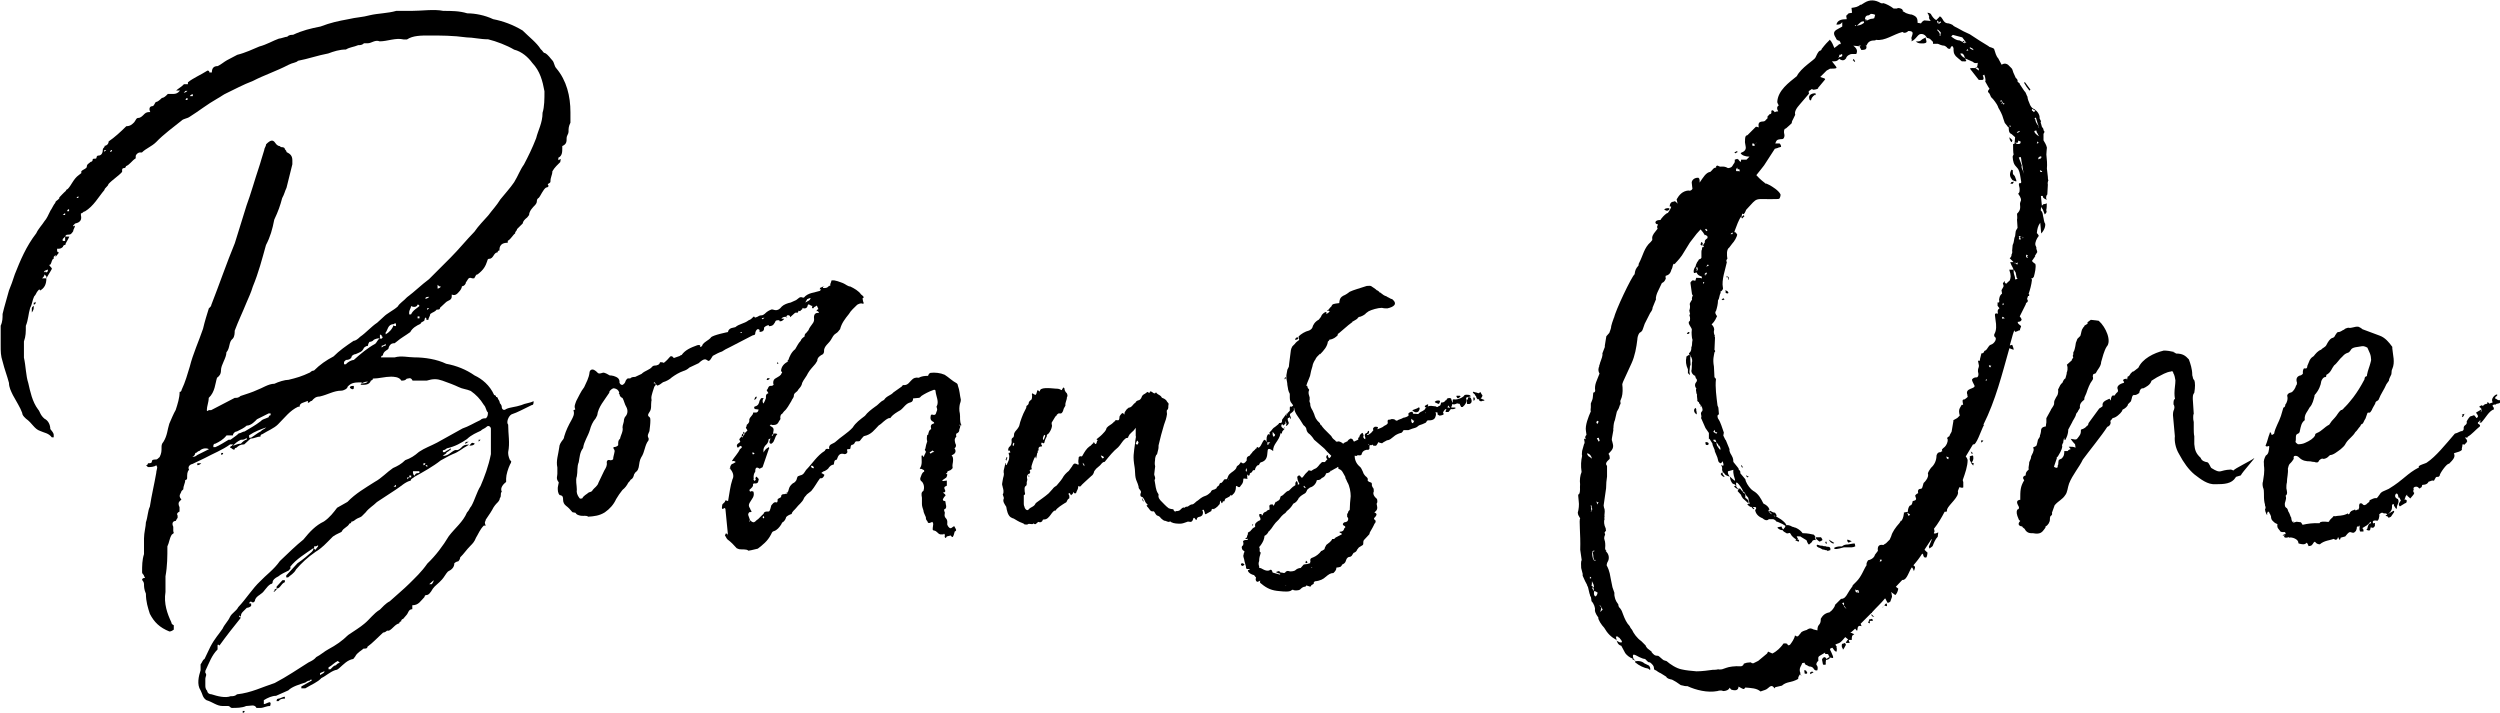
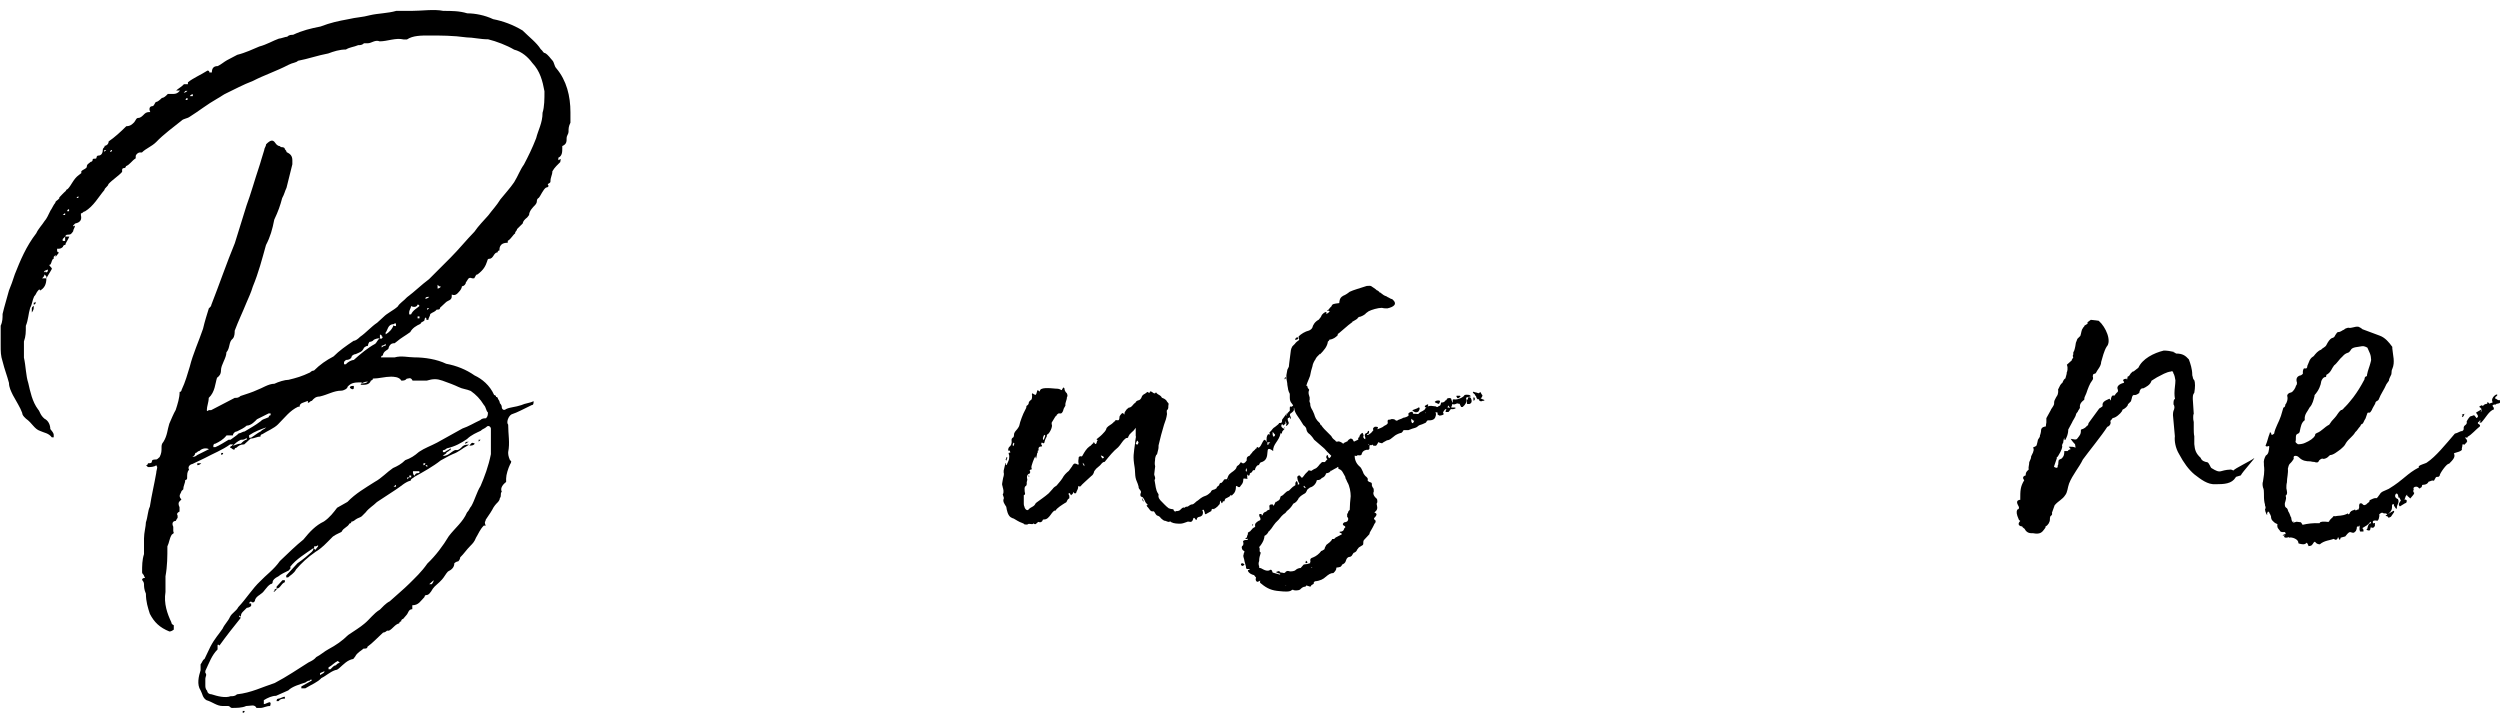
<svg xmlns="http://www.w3.org/2000/svg" id="Layer_1" data-name="Layer 1" viewBox="0 0 183.85 52.42">
  <defs>
    <style>
      .cls-1 {
        fill: #000;
        stroke-width: 0px;
      }
    </style>
  </defs>
  <path class="cls-1" d="M12.63,39.32c-.18.29-.18.58-.32.86,0,.72,0,1.44-.14,2.2v1.15c-.14.86.14,1.62.43,2.23q0,.14.18.22v.32q-.18.14-.32.14c-.72-.29-1.12-.68-1.44-1.3-.14-.43-.29-.9-.29-1.48-.14-.32-.14-.54-.14-.72,0-.14-.14-.29-.14-.29,0-.14.14-.14.14-.14q.14,0,0-.14c0-.14-.14-.14-.14-.29,0-.47,0-.9.14-1.33v-1.15c0-.43.14-.9.14-1.19.14-.4.14-.86.29-1.15.14-.9.32-1.62.47-2.48,0-.14.07-.29.07-.43l-.07-.14c-.14.14-.47.14-.61.14l-.14-.14s.14,0,.14-.14c.14,0,.29,0,.29-.14s.18-.14.32-.14q.07,0,.25-.18c.14-.29.14-.43.14-.72,0-.11,0-.25.14-.4.29-.47.29-.9.43-1.33.14-.32.32-.76.47-1.01.14-.43.29-.9.29-1.33.14,0,.14-.14.14-.14.29-.61.43-1.15.61-1.73.22-.9.68-1.91.97-2.77.14-.61.29-1.04.43-1.51q.18-.14.18-.25c.58-1.48,1.12-3.06,1.73-4.54l.86-2.77c.32-.86.61-1.91.9-2.77.14-.4.25-.86.4-1.3,0-.14.14-.29.14-.43.32-.32.47-.32.61-.18l.14.18q.14.14.29.14c0,.14.14,0,.32.14,0,.14.14.14.14.29.29.14.43.29.43.61v.29l-.43,1.73c-.14.29-.14.43-.32.76-.14.54-.29.97-.58,1.58-.14.72-.29,1.26-.61,1.87-.29,1.04-.54,2.02-.97,3.06-.14.47-.29.76-.47,1.19-.29.72-.58,1.3-.86,2.05,0,.14,0,.43-.14.58-.32.25-.18.68-.47,1.01,0,.43-.4.9-.4,1.33,0,.29-.14.43-.29.54-.14.43-.14,1.04-.61,1.48,0,.32-.14.61-.14.9,0,0,0,.14.14,0h.18l1.73-.9c.14,0,.29,0,.43-.14.43-.14.9-.29,1.19-.43.4-.14.86-.47,1.3-.47.29-.14.76-.29,1.04-.29.58-.14.97-.25,1.58-.54q.14-.14.29-.14c.43-.43.9-.76,1.44-1.04.43-.43.9-.76,1.48-1.15.14,0,.32-.14.47-.29.43-.29.83-.76,1.26-1.04l.47-.43c.29-.29.72-.47,1.04-.76.14-.25.43-.4.68-.68.58-.43,1.04-.9,1.62-1.33l1.58-1.58c.61-.61,1.19-1.33,1.76-1.91.29-.43.72-.86,1.01-1.19.32-.43.61-.72.9-1.19.32-.4.72-.83,1.01-1.26.29-.47.43-.9.72-1.3.32-.61.61-1.19.9-1.94.14-.58.47-1.12.47-1.87.14-.43.14-1.04.14-1.58-.14-.76-.32-1.48-.9-2.09-.29-.4-.76-.83-1.33-.97-.54-.32-1.3-.61-1.91-.76-.58,0-1.12-.14-1.58-.14-1.01-.14-1.91-.14-2.77-.14-.58,0-1.19,0-1.62.29h-.25c-.58-.14-1.19.14-1.76.14-.32-.14-.61.14-.86.14h-.29c-.14.14-.29.14-.43.14-.32.14-.61.14-.9.32-.47,0-.9.14-1.3.29-.76.14-1.48.4-2.23.54-.11.14-.4.14-.68.29-.9.47-1.8.76-2.63,1.19-.76.29-1.33.61-1.94.9-.25.11-.4.25-.68.4-.76.43-1.33.9-2.02,1.33-.18.14-.47.14-.61.29-.58.47-1.33,1.01-1.87,1.58-.32.32-.76.47-1.04.76h-.14c-.14,0-.32.14-.32.29v.14c-.29.18-.43.47-.72.58,0,.14-.14.14-.14.14q-.14,0-.14.14v.14c-.25.29-.72.58-1.01.9,0,.14-.29.29-.29.43-.43.5-.79,1.19-1.44,1.58-.14,0-.14.14-.29.14v.14c.14.58-.43.58-.43.61l-.14.14c0,.14.14,0,.14,0,0,.14-.14.29-.14.43-.14.18-.14.25-.43.25,0,0-.14,0-.14.14h.29c-.14.32-.29.47-.29.61-.18,0-.18.14-.18.14q-.14.14-.29.14h-.14v.14c0,.14.14.14.14.14l-.25.32v-.14l-.14.14v.14c-.14,0-.14.29-.25.43q-.14,0,0,.14t.11.18c-.11.22-.25.4-.4.68v-.14l-.14-.14q0,.14-.18.29h.32c0,.43-.14.72-.47.9,0,0,0-.18-.14,0-.14.14-.14.29-.29.43-.14.29-.14.58-.29.83-.14.47-.14.9-.32,1.33,0,.47,0,.76-.14,1.15v1.19c.14.61.14,1.33.32,1.87.14.61.29,1.37.72,1.94.14.14.14.4.47.68.29.14.43.47.43.76.11.14.25.29.25.43v.18h-.14c-.25-.32-.54-.32-.86-.47-.43-.14-.58-.58-1.04-.9l-.14-.14s-.14-.14-.14-.29c-.14-.4-.43-.83-.68-1.3-.14-.29-.29-.58-.29-.9-.14-.54-.32-.97-.47-1.58-.14-.43-.14-.72-.14-1.19v-1.44c.14-.29.14-.58.14-.86.14-.61.32-1.15.47-1.73.14-.32.29-.76.43-1.19.4-1.01.83-2.05,1.58-3.02.14-.32.43-.61.61-.9.14-.14.29-.47.43-.76.11-.14.22-.43.36-.58,0-.14.14-.14.29-.32v-.07c.14-.14.29-.32.47-.47.04-.07.07-.14.14-.14.29-.29.43-.76.83-1.04l.18-.14v-.14c.14-.14.29-.14.4-.29,0-.25.14-.25.29-.4,0,0,.14,0,.14-.14,0-.18.29,0,.29-.18,0,0,0-.14.14-.14.18,0,.32-.14.32-.43,0-.14.14-.14.14-.29.14,0,.29-.14.29-.32.43-.29.9-.72,1.3-1.12.29,0,.43-.14.58-.29.14-.18.14-.32.32-.32.14,0,.29-.14.43-.29.14-.14.29-.14.43-.14-.14-.29,0-.43.14-.43.18,0,.18-.32.32-.32.07,0,.25-.14.4-.29.14,0,.29-.14.43-.29h.29c.18,0,.32,0,.47-.11l.14-.14h-.29c.14-.14.43-.29.58-.47h.29v-.14c.4-.32.94-.54,1.44-.86q.14,0,.14.14h.18c0-.32.14-.47.43-.47.29-.14.43-.29.68-.43l.76-.4c.58-.14,1.19-.43,1.62-.61.54-.14,1.01-.43,1.44-.58.14,0,.47-.14.61-.14.14-.14.29-.14.43-.14.68-.32,1.3-.47,2.02-.61.76-.29,1.29-.4,2.05-.54.58-.14,1.04-.14,1.58-.29.58-.14,1.33-.14,1.94-.32h1.12c.76,0,1.66-.14,2.34,0,.58,0,1.19,0,1.76.18.58,0,1.3.14,1.91.43.72.14,1.44.4,2.16.83.47.47,1.04.9,1.33,1.37.18.14.18.29.32.29.25.14.4.4.54.54.14.14.14.43.29.58.76.9,1.04,2.05,1.04,3.24v.76c-.14.29-.14.43-.14.68,0,.14-.14.29-.14.43,0,.29,0,.47-.32.61v.14c0,.29,0,.58-.29.72v.18c.29-.18.14,0,.14.14-.14.14-.43.4-.58.68,0,.29-.14.4-.14.76,0,.14-.32.14-.14.29,0,.14-.18.14-.18.14-.22.14-.4.61-.54.76q-.14.07-.14.25,0,.14-.14.29c-.14.14-.43.43-.43.72l-.14.18c-.18.14-.32.29-.32.43l-.43.43c0,.14-.14.14-.14.32-.14.07-.29.4-.54.54v.14q-.32,0-.47.14c-.14.14-.14.29-.14.43-.14,0-.14.14-.14.14-.29,0-.29.47-.61.47-.14,0-.14.14-.14.14-.14.43-.29.68-.72,1.01-.14,0-.14.14-.25.29h-.14c-.32-.14-.32.14-.47.29,0,.14-.14.29-.29.29,0,.14-.14.32-.14.32-.14.14-.29.43-.61.29v.14c0,.29-.29.29-.43.43l-.43.4c0,.14-.11.14-.25.14-.14.18-.29.18-.47.32,0,.14-.14.29-.14.43h-.14c0-.29-.14-.14-.14,0s-.29.14-.29.29c-.32.14-.61.32-.76.61-.4.29-.68.43-.97.68l-.18.14c-.14,0-.29,0-.43.29,0,.18-.14.18-.29.32q-.14.14-.14.29c-.14,0-.14.14-.14.14h1.01c.47-.14,1.01,0,1.44,0,.76,0,1.66.14,2.34.47.76.14,1.48.43,2.09.86.54.25,1.12.72,1.44,1.44,0,0,.14,0,.14.14.14,0,.14.14.14.14.14.18.14.32.14.32q.14.14.14.29c0,.14.14.29.32.14.29-.14.68-.14,1.12-.29.29-.14.61-.14.9-.29,0,.14,0,.29-.14.29-.61.29-1.04.54-1.48.68-.25.14-.4.61-.25.76,0,.72.14,1.33,0,2.02,0,.14,0,.29.14.61.11,0,.11.14,0,.29-.14.29-.29.76-.29,1.04v.25c-.18.14-.47.43-.32.72-.14.14,0,.32-.14.47,0,.14-.14.29-.14.29-.14.14-.29.29-.43.58-.18.32-.32.47-.47.72,0,.14-.14.14,0,.43h-.14c-.29.29-.4.61-.58.9-.11.29-.25.43-.4.58-.32.32-.47.58-.76.86q0,.14-.14.29s-.14,0-.29.14c0,.29-.18.47-.47.61-.14.14-.29.43-.43.58-.25.29-.54.47-.68.68-.18.32-.32.47-.47.47s-.14.14-.14.14c-.29.29-.43.61-.9.61v.29c-.29,0-.29.29-.43.43l-.25.29s-.14,0-.14.18c-.14,0-.14.14-.14.14-.32.07-.47.4-.76.54h-.14c-.14.14-.29.14-.29.14-.47.43-.76.76-1.15,1.04,0,.14-.14.14-.29.14-.14.14-.47.29-.61.58l-.14.18c-.43.07-.72.4-1.04.68-.14.14-.29.14-.29.14-.4.14-.68.43-1.01.58-.29.32-.72.47-1.19.76h-.29v-.14l.76-.43s0-.18-.14,0q-.14,0-.32.14c-.43.14-.97.29-1.26.58l-.9.4c-.29,0-.61.14-.9.32v.29c.14,0,.29-.14.47-.14,0,0,0,.11.07.14-.07,0-.07.04-.07.14-.32,0-.47.14-.72.14h-.29c-.14-.29-.43-.14-.76-.14-.29.14-.72.14-1.04.14-.14,0-.14-.14-.29-.14h-.4c-.43,0-.72-.29-1.19-.43-.29-.18-.29-.47-.43-.72-.29-.43-.14-1.04,0-1.48v-.43c.14-.18.14-.32.29-.4l.43-.9c.32-.61.61-.9.9-1.33.14-.32.4-.54.54-.86.14-.29.47-.43.61-.72.58-.61,1.04-1.37,1.62-1.91.4-.43,1.01-.86,1.44-1.48.61-.58,1.19-1.15,1.73-1.58.47-.58.9-1.04,1.51-1.33.43-.29.72-.68.97-1.01l.76-.43c.58-.61,1.33-1.04,2.02-1.48.47-.25.9-.72,1.33-1.01.32-.14.61-.29.9-.58.4-.14.68-.32,1.01-.61.43-.29.86-.43,1.33-.68l1.87-1.04c.43-.14.9-.43,1.3-.61.14-.14.29-.14.43-.14.14-.14.14-.29.14-.43-.14-.11-.14-.4-.29-.54-.29-.47-.58-.76-.97-1.04-.32-.14-.61-.14-.9-.29-.29-.14-.76-.32-1.19-.47-.4-.14-.68-.14-1.15,0h-1.04c-.14-.29-.29-.14-.43-.14-.11.14-.25.14-.4.14-.14-.29-.61-.29-.76-.29-.43,0-.9.14-1.33.14,0,.14-.14.14-.14.14-.11.32-.4.32-.68.32h-.11c.11-.04.11-.18.11-.18-.47,0-.76,0-1.04.32,0,.14-.29.29-.47.29-.54,0-.97.29-1.58.43-.29,0-.43.14-.58.32-.14,0-.14.14-.29.14v-.14c-.32.14-.61.14-.61.43h-.11c-.61.29-.94.76-1.48,1.3-.29.29-.76.47-1.15.72,0,0-.14,0-.14.18-.29,0-.43.14-.72.14l-.47.43c-.29,0-.43.11-.58.25-.14,0-.14.14-.14.14-.18,0-.18-.14-.32-.14,0,0,0-.14.14-.14,0,0,0-.07.11-.11h-.25c-.54.4-1.26.68-1.87,1.01l-.9.43c-.07,0-.4.14-.25.43-.14.14-.14.32-.14.61,0,0,0,.14-.14.14,0,.25-.14.4-.14.68l-.14.14c0,.14-.29.32,0,.61l-.14.14q-.14.14,0,.43v.32c-.29.14-.14.29-.14.29v.11c0,.14,0,0-.14.29-.18,0-.32.14-.18.43v.32l.04.14ZM2.34,22.98v-.32c0-.07.11-.14.14-.18v.18c0,.14-.14.32-.14.32ZM2.48,22.26s.11,0,.14-.07v.07c0,.14-.14.14-.14.14v-.14ZM3.38,20.03c.14,0,.14-.14.14-.14v-.07c-.14.07-.29.07-.29.22.14-.14.14,0,.14,0ZM4.79,15.67l-.18.14h.18v-.14ZM4.61,17.58v.14h.18v-.32l-.18.18ZM5.08,15.53v-.14c-.14,0-.14.14-.14.14h.14ZM5.62,14.56h.14v-.14l-.14.14ZM7.81,11.03h-.14v.14l.14-.14ZM8.1,11.17q.14,0,.14-.14s-.14,0-.14.14ZM13.5,6.82q.14,0,.29-.14h-.14l-.14.14ZM13.79,7.21c-.14,0-.14.14-.14.14h.14v-.14ZM14.18,7.07v-.14c-.14,0-.22.14-.22.14h.22ZM14.65,33.17c-.14,0-.14.14-.29.14,0,.14-.14.29-.25.29.11,0,.25,0,.4-.14l.86-.43c-.29-.14-.58,0-.72.14ZM14.51,34.21v-.14h.29q-.14.14-.29.14ZM21.38,41.77l-.14.18c-.29.14-.61.29-.76.43-.29.14-.43.29-.43.43s-.14.14-.14.14c-.32.18-.47.58-.72.72-.14.14-.29.14-.43.43,0,.14-.14.29-.29.14-.14,0-.14.14-.14.14h.14v.18c-.14.14-.32.14-.32.14l-.29.29q-.14.14-.14.29v.14q0-.14-.14-.14c0,.14.14.14.14.14-.58.72-1.04,1.3-1.58,2.05,0,0-.14-.14-.14,0v.29c-.43.43-.61.97-.9,1.58v.14c.14.14,0,.29,0,.43v.47c0,.14,0,.29.14.43,0,.14.14.25.32.25.43.14,1.01.29,1.4.14.18,0,.32,0,.47-.14,1.04-.11,1.87-.54,2.77-.83.9-.47,1.73-1.04,2.48-1.51.29-.14.43-.22.58-.4.29-.14.61-.43.9-.58.54-.29,1.01-.61,1.44-1.04.43-.29.9-.58,1.19-.83.4-.32.68-.76,1.15-1.04.14-.14.43-.47.72-.61.47-.43,1.04-.9,1.44-1.3.43-.43.9-.86,1.33-1.48.61-.58,1.15-1.3,1.58-2.02.47-.61,1.04-1.04,1.33-1.73.18-.18.18-.32.32-.47.25-.43.4-1.04.68-1.48.29-.68.58-1.44.76-2.34v-1.87c0-.14-.18-.29-.32-.14-.14.14-.29.14-.43.29-.29.14-.68.29-1.01.61-.43.29-.86.54-1.48.68,0,0-.14.14-.29.14v.14h.14c.14-.14.29-.14.43-.29v.14c-.14,0-.14.14-.29.14,0,.14-.14.14-.29.29.43,0,.58-.29.9-.43h.14c.14,0,.29-.14.43-.29.14-.11.29-.11.47-.11l-.18.11c-.29.14-.58.43-1.01.58-.32.14-.61.32-.9.47-.54.43-1.3.86-1.91,1.19-.14.14-.29.14-.29.29-.43.11-.68.4-1.12.68l-1.37.9c-.29.29-.58.43-.83.76l-.29.29c-.14.11-.29.11-.47.25,0,0-.14.14-.29.14,0,.14-.14.14-.14.14-.14.29-.43.29-.58.61-.29.14-.61.29-.72.43-.43.43-.72.76-1.19,1.04-.58.4-1.04.83-1.44,1.3-.14.29-.43.43-.58.58h-.14v-.14l.83-.9c.43-.29.76-.58,1.04-.83q.14-.14.14-.29c-.58.4-1.3.83-1.73,1.4ZM15.84,32.88c.29-.11.72-.4.97-.54h.14c.18-.14.47-.32.61-.47.14,0,.29-.14.43-.14.47-.29.76-.43,1.19-.76.11-.14.25-.14.58-.29,0,0,0-.14.14-.14v-.14h-.14l-.86.43c-.14.14-.43.47-.76.47-.14.14-.43.29-.72.43-.14,0-.29.14-.29.29h-.47c-.25.32-.54.47-.83.61-.14,0-.14.14-.14.14v.11h.14ZM16.27,33.45v-.14h.14s0,.14-.14.14ZM17.71,32.63c.14-.14.29-.29.43-.29v-.14c-.14.14-.29.14-.43.14-.29.14-.43.29-.58.43.14,0,.29-.14.58-.14ZM17.85,52.28h.14q0,.14-.14.14v-.14ZM18.32,32.01v.18h.14c.29-.18.43-.32.72-.47.11-.14.25-.14.4-.29-.4.14-.83.29-1.26.58ZM20.34,43.35c-.14.14-.14.18-.25.18.11-.04.11-.18.11-.18l.14-.07v.07ZM20.34,43.14l.43-.47h.18v.14c-.32.14-.32.47-.61.47v-.14ZM20.34,51.56q0-.18.14-.18c.14,0,.29-.14.47-.14v.14c-.18,0-.32,0-.47.18h-.14ZM23.25,40.36l.14-.18v-.11c-.04.11-.18.11-.29.11v.18s.14.14.14,0ZM23.54,49.51v.14c.18-.14.32-.14.32-.29l-.32.14ZM24.84,48.61c-.29.14-.4.32-.68.47v.14h.14c.14-.14.25-.29.4-.29q.14-.18.29-.18l-.14-.14ZM27.46,25.03q-.14.11-.29.11s-.11.14-.11.29c-.14,0-.29.14-.29.14-.14.32-.29.32-.61.47,0,0-.14,0-.29.14,0,.14-.14.29-.43.29l-.14.14v.18h.14c.14-.18.43-.32.58-.32.47-.43,1.04-.9,1.58-1.19.14-.14.14-.25.32-.4-.32,0-.47.14-.47.14ZM26.02,28.38v.14c0,.14-.14.14-.29,0,0-.14.14-.14.29-.14ZM26.56,28.2c.14,0,.36,0,.5-.14-.25,0-.4.11-.5.14ZM28.08,24.89s.14-.14,0-.14q0-.14-.14-.14v.29h.14ZM28.36,25.28q-.14.14-.29.14v.14q.14-.14.29-.14v-.14ZM28.36,24.45v.14c.25-.14.5-.4.58-.68,0,.04.04.07.18.07v-.14c0-.14-.18,0-.18,0-.43,0-.43.47-.58.61ZM29.12,35.79v-.14l-.18.14h.18ZM29.95,35.11v.14l.14-.14h-.14ZM30.7,22.4c0,.11-.18.25-.47.11,0,.14-.14.29-.14.47v.14h.14c.14-.32.47-.47.61-.61q0-.11-.14-.11ZM30.24,35.11v-.14h-.14v.14h.14ZM30.38,34.79s0,.18.14.18c0-.18.18-.18.32-.18v-.14h-.47v.14ZM30.85,23.27h-.14v.14h.14v-.14ZM31.14,34.07v.14c.14,0,.14-.14.14-.14h-.14ZM31.28,21.97q.14,0,.29-.14c-.14,0-.29,0-.29.14ZM31.42,34.21h-.14l.14.14v-.14ZM31.42,22.8l.14-.14h-.14v.14ZM31.57,42.96h.18s.14-.14.14-.29l-.32.29ZM32.18,20.93v.29q.11,0,.25-.14-.14,0-.25-.14ZM34.2,32.63c0-.14.14-.14.14-.14h.14c-.14.04-.18.14-.29.14ZM34.92,32.63c-.11.14-.25.14-.4.14.14-.14.14-.29.4-.14ZM35.2,32.34h.14l-.14.14v-.14Z" />
-   <path class="cls-1" d="M60.55,21.04l-.04.14c.14,0,.32.04.47-.18t.04.04l.04-.04v-.11l.07-.18v-.07c.11-.04.22-.07.86.18.18.07.36.25.54.25.29.14.61.32.79.58.14.11.29.22.11.29,0,.04.04.18.04.22.07.14.04.18,0,.18-.18-.07-.29,0-.43.07-.22.22-.47.43-.61.68-.29.36-.54.68-.65,1.12-.11.11-.14.22-.32.32-.18.11-.22.25-.36.47-.14.25-.54.47-.5.86,0,.07-.04.11-.07.18-.22.11-.43.25-.43.5l-.14.22c-.18.22-.4.43-.54.68-.11.25-.32.47-.43.72-.04.25-.18.36-.29.5-.07.18-.32.22-.32.43,0,.18-.14.25-.18.4-.18.29-.32.58-.54.76l-.14.18s-.04.04-.07.04c-.04.07-.07.14-.07.22.04.11,0,.18-.07.25-.11.25-.22.32-.5.32-.07-.04-.14-.04-.18,0,0,0-.04,0,0,.04.04,0,.04.04.04.04q.25.11.22.29l-.04.25h.04c-.07.04-.11.11-.14.18.11,0,.11-.11.14-.18h.14c.07,0,.11.04.14.04-.22.22-.18.54-.4.68,0,0-.04.04-.07.04-.14-.04-.11-.11-.11-.18l.07-.22-.14.07c0,.25-.14.36-.25.47-.14.18-.14.32-.11.5.04-.14.18-.29.32-.36.04-.04.07-.04.07-.04,0,.07.04.11,0,.11l-.47,1.37s-.22.11-.22.11c-.29-.22-.32.04-.32.22-.11.14-.14.32-.11.54-.07.04.04.07.04.14.07-.04.11-.07.11-.11s-.07-.11,0-.14c0-.04.04-.07.04-.07.07.04.11.11.18.18-.04.14,0,.36-.32.32-.04,0-.11.04-.11.04.07.18-.14.32-.25.43-.04,0,.04.11.04.14.07-.04.11-.04.14-.04s.11.04.11.04c.04.14.04.29-.04.43l-.25.4c-.07.14-.07.25.04.4,0,.07.11.18.11.25-.04.04-.14,0-.18.04s-.07.11-.07.18l.14.4s-.07.04-.07.07v.04s.04,0,.04-.04t.04-.07c.07.07.18.18.29.14.11-.04.14-.14.29-.22l.29-.29c.07-.07.14-.11.14-.18.14-.18.4,0,.43-.18.07-.14.07-.25.11-.36.11-.11.18-.29.4-.22,0,0,.04,0,.04-.04.07-.07-.04-.22.11-.25.07-.07.18-.04.18-.18,0-.11.11-.14.22-.14.07,0,.11-.04.18-.04v.04s.04-.04.04-.04v-.04s-.04,0-.04.04v-.04s0-.07.07-.11c-.04.04-.04.07-.04.11.07-.07.11-.18.14-.32.04-.14.11-.25.29-.4.11-.04.18-.11.25-.22.04-.07.04-.18.11-.29l.18-.07c.25-.04.32-.25.43-.4.43-.43.83-1.08,1.37-1.4.07-.14.11-.18.29-.14h.04c-.07-.36.25-.36.43-.5.43-.4.94-.68,1.3-1.08.22-.36.54-.58.9-.86.18-.25.47-.47.76-.68.18-.11.25-.22.43-.36.07-.07.14-.07.22-.14.18-.29.5-.32.68-.54l.61-.43s.07-.11.11-.11c.36.04.47-.25.65-.4.11-.11.25-.18.5-.14.18-.11.43-.14.68-.14.04-.11.07-.18.18-.22.32-.04.72,0,1.04.14.29.18.58.47.86.61.07.04.11.11.11.18.14.36.14.72.22,1.04,0,.14-.04.22-.07.32-.04.18-.07.43,0,.72.04.25-.04.54.11.83,0,.04-.07.04-.07.07v-.07l-.04-.04s-.04.04-.04.07c.04,0,.07,0,.07.04,0,.07-.04.18-.07.25,0,.14-.04.22-.18.29-.07,0-.07.14-.04.25-.18.14-.11.36-.07.5.07.11.07.25-.07.36l.04.04c.14.29-.11.4-.25.47.11.11.11.22.11.36,0,.18-.07.32-.04.5.04.11-.07.14-.14.22-.14.07-.29.07-.25.22-.07,0-.07.04-.11.04t.07.04h.04c0,.14-.04.18-.07.25l-.32.22s.07,0,.07.04l.29-.04v.36c0,.07-.22.04-.18.22,0,.04.04.07.07.18,0,.07-.07.14-.18.11l.07.07q.22.14.04.25l-.11.18s0,.11.04.11l.14.04c0,.07.04.18.04.25.04.11.04.29-.07.32-.11.04-.04.11-.04.18.11.14-.11.29.14.54.11.14.07.29.07.43.04.07.04.14.18.25.07.04.14,0,.22-.07l.11-.07c.14.25.22.32.04.4l-.07.25c-.04.07-.07.29-.22.04,0,0-.18.04-.29.07-.04.04-.07.18-.14.07-.04-.04,0-.14,0-.18-.04-.07-.07-.14-.11-.04h-.22c-.22-.04-.22-.25-.5-.29-.04,0-.07-.07-.07-.07,0-.18.04-.29.04-.4,0-.07-.07-.22-.11-.14-.22.11-.29.07-.32-.07-.11-.11-.11-.18-.11-.29-.07-.18-.18-.36-.18-.5-.04-.14-.11-.29-.11-.47v-.47c-.04-.22-.07-.4.11-.5.07-.18.07-.47-.11-.68-.14-.07-.14-.22-.11-.29.07-.18.11-.36.25-.43.04,0,.04-.07,0-.14-.04,0-.07,0-.14-.07-.04,0-.22,0-.14-.07.18-.25.11-.61.11-.9l.07-.04s0,.04.04.07l.07.07c0-.18.14-.29.14-.4,0-.07-.14-.11-.04-.22.04-.22.07-.36.14-.54-.04-.14-.04-.25,0-.47.04,0,.11-.04.07-.07.04-.11.04-.29.22-.36-.07-.29,0-.36.22-.43,0-.04,0-.07-.07-.11-.22-.11-.22-.25-.18-.47l.07-.07c.18.07.29.04.32-.11.04-.11.11-.25.07-.32l-.04-.14c.22-.36-.04-.76-.07-1.15,0-.11-.11-.11-.18-.07-.32.11-.65.29-.86.43-.04.04-.11.14-.18.14l-.43.04c0,.14-.04.25-.18.29-.36.07-.5.4-.76.58-.25.14-.54.32-.68.5-.04.07-.07.11-.14.07-.36.14-.5.4-.76.54-.32.32-.54.68-1.08.79-.04,0-.11.11-.18.18l-.14.18c-.14.07-.29-.04-.36.11-.04.11-.14.18-.25.18-.04.04-.07.11-.07.18,0,.18-.11.11-.25.14v.11c.07.14-.07.25-.18.25-.36-.11-.47.07-.58.4-.22.04-.18.18-.22.36-.22.04-.25.11-.36.22q-.04.11-.29.25c-.11.04-.14.04-.22.11-.11.07.04.07.07.11l.11.07c-.04.14-.14.29-.32.25-.22.29-.4.65-.65.94l-.32.25c-.07.11-.18.18-.22.29-.11.29-.4.47-.58.72-.11.14-.29.25-.32.43-.14.04-.29.11-.4.22-.04.14-.11.32-.29.4,0,.07-.07.07-.07.14-.14.22-.32.43-.54.5-.18.04-.18.22-.22.25-.25.5-.65.79-.97,1.04l-.47.11s-.18.04-.22.04c-.14-.14-.43-.07-.68-.11-.04,0-.07-.04-.18-.07-.22-.25-.43-.47-.68-.65-.07-.07-.11-.18-.18-.29-.04,0,.07-.11.07-.18,0,.04.07.07.11.07,0,.04.04.11.04.11l-.18-1.84c0-.07,0-.14-.07-.18-.07,0-.14.14-.18.04-.04-.04,0-.14,0-.22,0-.18.22-.18.22-.36,0,0,.07-.04.11,0,.07,0,.11.07.11,0,.11-.58.14-1.04.32-1.58.11-.18.07-.47-.14-.72,0,0-.04-.04-.04-.07h-.04s0-.04.04-.04v.04s.04-.04.04-.04h-.04c0-.11.07-.22.14-.29.11,0,.11-.07.25-.11v-.07l-.14-.04s-.07.04-.11,0c.14-.25.47-.58.58-.86.07-.07.25-.14.07-.25-.04,0-.11.07-.14.07-.04.07-.07.07-.11.04-.04-.07-.04-.11-.04-.14.04-.18.18-.14.25-.29,0-.04-.07-.11-.07-.14,0-.07.14-.18.18-.25,0,.04,0,.07.04.11,0-.04.04-.07.07-.11h-.11c0-.07,0-.18.11-.18v.18l.11-.18h-.11v-.11l.04-.04s.04.04.04.04v.11c.07-.07.11-.14.22-.22,0-.07-.04-.11-.11-.22.04-.07.07-.14.07-.22.11-.07.22-.22.18-.36.04-.25.29-.32.29-.54h.11q.25.04.29-.22l-.29-.04s-.04-.11-.04-.11c0-.04.04-.07.04-.07.29-.07.32-.25.36-.43l.11-.18c.07,0,.07-.04.14,0q.11,0,0,.07c-.04.14-.04.22.04.32.07-.11.14-.29.18-.4,0-.14-.04-.29.18-.36,0-.04-.18-.25-.11-.25.11-.07.07-.32.32-.29.14,0,.22-.11.14-.18,0-.25.07-.32.22-.4.18-.11.36-.18.4-.36.07,0,.04-.11-.04-.14,0-.32.22-.58.54-.72h-.07s0-.07.07-.11c.07-.22.22-.58.5-.79.14-.22.22-.43.4-.61.04-.14.18-.25.29-.32,0-.14.04-.22.11-.25l.18-.22c.04-.14.18-.32.29-.47.11-.14.14-.25.11-.47,0-.25.14-.36.36-.32,0-.04-.04-.14-.11-.14h-.07l.04-.07.07-.07h.04l-.11-.25h-.07v.04h-.04l-.11.07-.04.07h-.04c-.11,0-.04-.07-.04-.18h-.07c-.22-.14-.25-.14-.29.04-.04.14-.18.18-.32.14v-.04l-.04.04-.04.11h-.07v.04q-.07.04-.07.07l-.11-.04-.04.11-.04.04c-.07,0-.14-.04-.22.04l-.32.29q0-.18-.22-.14s-.04.07-.07.11l.11.04h-.11v-.04c-.14,0-.25,0-.36.14h.22c-.11.14-.22.22-.36.18v-.07h-.04c-.07,0-.18,0-.22.04-.04,0-.04.11-.11.18-.07.14-.18.22-.4.22q0-.14-.14-.04c-.07,0-.14.07-.22.14,0,.14,0,.22-.14.29-.22.07-.22,0-.18-.11-.04-.04-.11-.07-.14-.07-.07.04-.11.07-.14.14l-.04.11c0,.11-.04.18-.07.18l-.14.04-1.66.86c-.25.11-.43.22-.58.32-.22.07-.43.18-.68.32-.5.9-.25-.22-1.04.54l-.68.32c-.14.14-.32.22-.43.25-.32.11-.61.29-.86.47-.14.14-.4.29-.65.36-.18.14-.29.22-.43.25l-.04-.07h-.07v-.04l-.07-.14-.07.04v.04h.07l.04.07.04.04-.11.14c-.04.14-.22.61-.22.83,0,.07.04.18,0,.25-.04.29.04.54-.14.79-.07.11-.18.25,0,.36.07.07.07.14.07.25,0,.25-.04.54-.07.79-.07.18-.18.32-.07.5.04.07,0,.14,0,.18-.29.36-.25.83-.54,1.26-.11.18-.14.47-.18.72-.04.11-.04.22-.22.36-.04,0-.04.07-.11.14-.04.14-.07.32-.25.4-.04.04-.11.18-.18.22-.11.22-.25.4-.43.54-.18.22-.32.43-.47.68-.18.4-.47.72-.83.97-.4.25-.79.29-1.22.32-.14-.11-.32-.04-.54-.07-.18-.04-.32-.07-.4-.22-.07,0-.18-.04-.22-.04-.18-.22-.32-.36-.47-.47-.14-.11-.22-.25-.22-.47,0-.14,0-.29-.25-.32-.14-.14-.14-.36-.14-.54,0-.07.04-.18.04-.22,0-.07.07-.18,0-.22-.18-.25-.07-.4-.07-.58v-.47c-.11-.5.07-.94.14-1.48,0-.18.11-.36.25-.54.07-.07.11-.18.11-.25.14-.47.32-.83.54-1.22.11-.22.25-.43.14-.72-.04,0,.07,0,.14-.07-.11-.22,0-.4.07-.61.18-.32.32-.68.58-1.01.14-.32.36-.68.4-1.12.04-.18.22-.25.4-.11.11.04.18.22.32.22.18,0,.25-.11.4-.04.14.04.22.11.36.18.07,0,.14,0,.29.04.18.07.47.14.43.5t.04.07c.04.07.18.14.25.04.11-.07.14-.18.18-.29.04-.04.07-.11.14-.14h.18c.07-.07.14-.11.36-.11l.47-.22c.25-.25.61-.29.79-.54.04-.04.11-.07.14-.07.22,0,.4-.07.43-.25.07,0,.22,0,.25.04h.04c.18-.14.32-.29.47-.47.18-.04.14.04.22.07,0,.04.04.07.07.04l.4-.14s.07-.07.14-.07c.25-.36.65-.54,1.15-.72.14-.04.22,0,.22.04-.07.14.11.07.14,0,.04-.18.25-.29.5-.47.04-.04.14-.11.14-.14.14-.18,1.26-.4,1.26-.4,0-.11.11-.25.25-.29l.29-.07c.29-.25.65-.25.97-.5.22-.07.29-.22.4-.29.04.04.04.07.07.07-.04.04.11,0,.18-.04.11-.07.18-.11.32-.11.07,0,.18-.07.22-.11.18-.18.32-.25.5-.32.14-.04.4.25.76-.22.14-.14.43-.25.65-.29l.4-.18c.18-.11.25-.29.5-.18h.07c.29-.36.76-.36,1.19-.5l.04-.07.04-.04h-.11l.04-.11.32-.14ZM45.54,28.99s-.04-.07-.04-.07h.04v-.04c-.04-.18-.18-.29-.36-.32-.14-.04-.29.14-.36.22,0,0,0,.11-.04.14-.32.5-.79,1.01-.86,1.62l-.11.22c-.22.25-.36.58-.43.86-.14.47-.43.83-.5,1.33-.25.32-.25.68-.32,1.04-.14.32-.07.72-.14,1.04-.11.29,0,.65,0,.97-.04.22.04.43.18.61.04.07.07.07.22.04.11-.22.32-.29.47-.43.07-.04.25-.04.29-.18.14-.18.36-.29.43-.54l.43-.9c.11-.18.22-.36.18-.58,0-.18.11-.22.25-.18.04.04.22-.04.22-.07,0-.18.07-.32.11-.58,0-.04,0-.11-.07-.18-.04-.11-.04-.14.11-.14.14-.04.25-.11.22-.18,0-.18,0-.32.14-.43.04-.25.25-.54.18-.83,0-.18.11-.36.11-.58.04-.11.04-.14.07-.18.22-.22.22-.5.11-.72-.14-.22-.18-.5-.29-.68-.11-.04-.22-.14-.22-.29ZM54.43,24.45l.07.04s.07-.04.07-.04l-.04-.04s-.11.04-.11.04ZM55.44,33.31c-.07-.07-.11-.04-.11,0s0,.07.04.11l.11-.04q0-.07-.04-.07ZM55.65,29.17c0,.14-.07.18-.18.25.04-.14.04-.25.18-.25ZM56.19,23.37q-.07,0-.18.04s.07.07.07.07l.14-.11h-.04ZM56.16,37.95s-.07.04-.07.07c-.04,0,.04.07.04.11.04-.04.07-.04.07-.07,0,0,0-.04-.04-.11ZM56.62,27.84s-.11.11-.18.11c0,0-.04,0-.07-.04.04-.04.07-.07.07-.11.07,0,.18.04.18.04ZM57.2,26.61l.04.14h-.11s.07-.11.07-.14ZM59.47,22.11c.14-.07.18-.25.07-.18l-.18.07-.14.25.25-.14ZM59.68,34.25s-.04,0-.04.04c.04.14.11.14.22.14-.04-.11-.04-.18-.18-.18ZM68.61,33.17s-.04-.07-.04-.04c-.07.04-.11.11-.18.11-.04,0,0,.04,0,.07s.04.04.07.04c.07-.07.14-.11.25-.11-.04-.04-.07-.07-.11-.07Z" />
  <path class="cls-1" d="M76.28,33.31l-.07.36c0,.07-.04.07-.07-.11-.07.07-.32.72-.29.83.04.11.04.14-.04.14-.11.04-.11.07-.04.18,0,0-.04.07-.04.11-.18.04-.25.22-.18.43,0,.11-.07.18-.04.36,0,0-.04.07-.04.11-.18.07-.11.32-.11.47.04.07.04.22-.07.22v.61c0,.07,0,.14.04.22.04.22.22.36.32.22.14-.18.4-.18.5-.43l.07-.07c.29-.22.58-.4.9-.68l.29-.32c.07-.11.18-.18.29-.25.14-.18.29-.32.43-.54.11-.22.29-.4.47-.54l.18-.25s.11-.14.11-.18c.11-.14.18-.14.36-.04,0,0,.07.04.04,0,.04,0,.04-.04.04-.04-.07-.18,0-.36,0-.5q.07-.07.11-.07c.14.04.14,0,.18-.07.14-.25.29-.5.5-.65.11-.04.14-.14.29-.25,0-.04.04-.14.07,0,.11.14.14.07.18-.07,0-.07.04-.11.07-.14-.11-.04-.11-.07-.04-.11.14-.11.32-.25.47-.43.07-.07.18-.18.22-.36.14-.18.32-.22.5-.4,0-.04.07-.07.14-.11v-.07c.11,0,.22.04.25,0,.07-.07.04-.22.07-.29.04-.07.11-.14.18-.22,0,0,.07,0,.11.04.07.14.04.04.07-.04,0-.04,0-.07.04-.11.07-.11.11-.18.22-.25t.04-.04c.25,0,.32-.29.5-.36,0-.04.04-.07.07-.11.07-.04.11-.07.14-.07.11,0,.22-.14.25-.25s.11-.14.14-.18c.07-.04.14-.07.22-.14,0,0,.04-.07.07-.04.11.04.14.14.18-.04h.07c.14.04.25.25.36.07,0,0,.04,0,.07.07.11.11.25.11.36.29,0,.04.04.04.04.04.07.04.14.04.25.14.07.04.07.11.14.18.04.04.11.11.07.18-.04.14.04.29-.11.4-.04.04,0,.22,0,.29-.04.29-.11.5-.22.79-.14.47-.29,1.01-.4,1.51,0,.11,0,.25-.04.36l-.07.29c-.11.07-.11.22-.14.29,0,.22-.07.36,0,.61,0,.04-.07.5-.07.58s.07.18.07.29c0,.07-.07.14-.04.18.07.32.07.68.25.94.04.04.04.07.04.11-.04.22.07.29.14.4.22.22.4.43.61.58.11.04.22.07.32.07l.04.04v.04l.14.14v-.04l-.04-.04c.14,0,.25,0,.36-.07.11-.11.22-.25.36-.18.07-.14.22-.04.25-.11.11-.07.18-.14.32-.14.14-.04.25-.22.4-.29.54-.47.5-.18.94-.61.07-.22.25-.14.36-.25.04,0,.04-.04.07-.04,0-.14.14-.14.18-.22.04-.18.14-.18.22-.18v-.04c.07-.04.11-.14.14-.18s.11-.04.22-.04c.07-.18.11-.32.22-.4.14-.14.36-.22.47-.43,0-.11.11-.18.18-.22l.11-.14c.07-.22.14.29.47-.18v-.07c0-.18.04-.22.22-.29.11-.18.14-.14.22-.29.07-.07.18-.14.22-.22.04,0,.07-.04.07-.04,0-.07.04-.14.11-.04h.04c.25-.07.36-.94.58-.4,0-.36,0-.43.11-.58-.04-.04.04,0,.04,0,.07.04.14,0,.07-.07-.04-.07.04-.11.11-.18.07-.07.14-.22.29-.29.07-.07.25-.18.29-.25v-.04c.11,0,.18,0,.22-.07,0-.04,0-.22.07-.25l.29-.4v.04l-.04.07v.04l-.04.04h.04l.04-.07v-.04l.04-.04v-.04l.18-.18s0-.14,0-.22c0-.11.04-.11.11-.07,0,0,.04-.04.07-.04.11-.07.18-.25.32-.29h.04c-.07.14-.04.29-.18.4h-.07c.07.25-.11.32-.25.43-.04.04-.04.14,0,.18,0,.07.07.14.04.22l-.11-.14s-.04.07-.11.07c-.04.11,0,.18.07.36q-.07.18-.22.22s.04-.14.04-.14c.04-.04-.04-.11-.07-.25v.22l-.18.14c0-.11-.04-.11-.11-.07-.04.14,0,.22.22.32-.11.11-.18.18-.18.25s0,.11-.07.07c-.04-.04-.04,0-.04,0-.11.58-.58.79-.54,1.3-.79-.58-.04.61-.9.83-.14.04-.07.22-.25.22-.07.04-.18.22-.18.29,0,.04-.04.07-.04.07-.18-.04-.14.14-.25.18-.11.04-.11.07-.11.18,0,0-.07.04-.11.04-.11-.18-.07-.04-.07.04v.11c.04.11,0,.11-.07.07h-.11c-.07-.04-.11,0-.11.07,0,.32-.18.4-.25.54-.07.04-.14,0-.18-.04-.11-.04-.11-.07-.11.04,0,.22-.07.43-.22.54-.07.11-.11.11-.18.04.04.14-.4.25-.4.32-.04.11-.04.22-.14.14t-.04.07c-.04.18-.11.04-.14-.07-.04,0-.04-.04-.04-.04,0,0-.04.04,0,.04-.04.11,0,.25-.07.25-.07.11-.11.14-.25.25,0,.04-.07,0-.11.07,0,.04-.04.04-.07,0q-.14,0-.14.11s0,.07-.04.07l-.32.18c-.07.07-.14.04-.14-.11l-.07-.18h-.07c-.07.07,0,.07,0,.11.04.07,0,.29-.07.32-.14.14-.29.04-.36.22,0,.11-.07.14-.14,0-.07-.11-.14-.04-.14.04-.07.22-.18.22-.32.18-.07,0-.11,0-.18.04-.11.04-.29.11-.43.11-.22,0-.47,0-.68-.11-.04-.04-.07-.07-.11-.04-.14.07-.25-.07-.4-.07-.11-.04-.18-.14-.25-.18-.04-.07-.11-.14-.22-.18-.07,0-.14-.07-.22-.22-.04-.07-.07-.11-.11-.11-.14.04-.22-.04-.29-.14-.04-.07-.14-.18-.18-.22,0-.04-.04-.07-.04-.07.04-.04.14,0,.07-.07-.04-.04-.04-.07-.07-.07-.07-.07-.11-.18-.14-.25-.07-.11-.11-.25-.25-.25-.07-.04-.07-.18-.04-.25.07-.11,0-.18-.04-.25-.11-.11-.11-.18-.11-.25-.07-.29-.18-.43-.22-.65-.04-.14-.04-.65-.07-.76-.14-.83-.07-.97.04-1.84,0-.14.04-.25.04-.32s.04-.07,0-.14v-.61c-.07.11-.18.25-.29.32-.04.07-.11.11-.14.14l-.11.18c0,.07-.04.11-.11.11-.04,0-.07,0-.14.07-.18.14-.32.43-.5.61-.36.29-.65.65-.94,1.01-.04.04-.04.07-.07.07-.14,0-.22.14-.32.25l-.29.25-.14.18c-.04.18-.11.29-.22.36-.11.11-.76.68-.72.68-.07.04-.11.18-.18.04,0,.04-.07.04-.07.04.04.18-.11.32-.14.47,0,.04-.04.04-.11.04-.04,0-.07-.07-.11-.11,0,.07,0,.11-.07.18-.04,0-.07.07-.07.07-.07,0-.07-.22-.18-.14-.07.04.04.14.04.18v.18c-.11.07-.14.11-.18.22-.04.04-.04.11-.11.11-.22.14-.65.4-.72.58-.25-.07-.43.65-.83.65-.07,0-.14,0-.14.11-.07.07-.14.14-.29.07-.04,0-.04.04-.07.04-.07.04-.14.22-.29.07-.11.14-.32-.04-.43.07-.11.04-.14,0-.25,0-.04-.07-.11-.07-.18-.11-.22-.07-.43-.22-.61-.32-.07,0-.14-.07-.18-.07-.25-.14-.32-.54-.36-.79-.11-.18-.29-.4-.18-.61,0-.07,0-.11-.04-.18,0-.04-.04-.11-.04-.11.11-.18.04-.4,0-.54,0-.07-.07-.18-.04-.29.04-.18.04-.32.11-.54,0-.07.04-.14,0-.25v-.14l.11-.47v-.07c.07-.04.04.04.04.07s.04.07.04.07t.04-.04l.11-.25c.07-.14.07-.29.07-.4,0-.07-.14-.29.07-.22v-.07s-.04-.07-.04-.11c-.04.04-.11.07-.11-.07,0-.04.04-.14.07-.18.14-.07.22-.29.18-.5,0-.07,0-.14.14-.22,0,0,.04-.07.04-.18,0-.18.14-.29.25-.43.04-.07.11-.14.14-.25.04-.25.29-.9.4-1.08l.11-.22c0-.07,0-.14.07-.18.04,0,.11-.11.11-.14,0-.11.04-.14.11-.22.14-.04.14-.22.14-.36-.04-.14,0-.22.11-.11.18.11.18.07.25-.18,0-.11.04-.14.22,0-.07-.36.76-.25,1.15-.22.11,0,.22,0,.36.07.11.11.11-.04.18-.11,0-.04.04-.04.04-.04,0,0,.07.04.07.07,0,.14.07.25.18.36.04.11.07.18,0,.29,0,.22-.14.36-.11.61l-.04.07c-.04.07-.11.18-.11.25-.07.22-.14.29-.32.25-.18,0-.47.58-.54.68v.11c.11.18-.18.72-.32.76-.04,0-.04.11-.04.14-.07.14-.14.25-.18.47-.04.04-.07.07-.14,0h-.07s-.04.14,0,.14c.07.11.07.14-.07.14-.11,0-.18.11-.14.25-.07,0-.07.11-.07.22ZM74.09,33.67s-.07.07-.07.22c0-.04-.07-.07-.07-.07.04-.11.07-.14.07-.22l.07.07ZM74.55,32.55l-.07.11v.11s.04.04.04.04c0-.04.04-.04.04-.11.04,0,0-.07.04-.11-.04,0-.04-.04-.04-.04ZM75.67,35.07s-.04-.04-.04-.07v-.04s.07.04.07.04c0,.04-.04.07-.04.07ZM76.43,33.17h-.04s0-.04-.04-.07c.04,0,.04.04.07.07ZM76.79,31.98c-.04.07-.14.25-.07.36h.04l.11-.29s-.04-.07-.07-.07ZM77.69,30.57v-.04h.04s0,.04-.04.04ZM79.67,34.17s.04.11.07.11v-.11l-.11-.14c0,.07,0,.11.04.14ZM81.1,33.71s.07-.04.07-.04c.04-.04-.04-.07-.04-.11l-.18-.07c.04.11.07.18.14.22ZM83.66,32.41s-.07,0-.07.07l-.07.14.07.07s.07,0,.07,0l.07-.14-.07-.14ZM84.09,36.91c-.07-.11-.11-.18-.11-.25v-.04c.04.07.04.11.11.18v.11ZM90.36,35.22h-.04s0,.04.04.04v-.04ZM91.65,34.46v.04l-.04.04c0,.07,0,.11.04.14.04,0,.04-.07.04-.07v-.18l-.04.04ZM93.24,32.73s.04,0,.04-.07v-.04h.04l.04-.04h.04v-.04c-.07,0-.14,0-.18-.04,0,.07-.04.14,0,.22h.04ZM93.74,31.94l-.11-.14s-.04-.04-.04-.04v.18c0,.07.04.14.07.18.07-.04.11-.07.11-.18h-.04ZM94.46,31.44h.04s-.04.04-.04.07c0-.04-.07-.07,0-.07Z" />
  <path class="cls-1" d="M91.4,41.62s-.07,0-.14-.07v-.04c0-.07.07-.14.22-.04l.04.04-.11.11ZM107.31,29.67v.04s-.07-.04-.11-.04h-.04s-.04,0-.11.04c-.11.04-.14.04-.25,0,0,.07-.04.14-.07.22v.04h.29s.04.07,0,.07c-.07.04-.22.07-.32.04l-.18.22h-.18l-.04-.04.07-.18s-.07,0-.11.04c-.07.07-.11.14-.14.22,0,0,0,.04.04.07v.07s-.11.07-.22.07c0,0-.04.07-.22-.07v-.14h-.04s-.07-.04-.11-.04c.04.14.04.22,0,.32-.04.18-.18.32-.58.29-.04.04-.11.11-.11.14l-.04.04-.25.11c-.14.04-.25.07-.36.18-.07.07-.25.11-.36.14l-.29.11h-.36s-.04.07-.07.11c-.04.04-.07.11-.18.11-.14.04-.36.14-.47.25-.04.04-.18.14-.18.14-.07.07-.22.14-.32.14-.11.07-.29.14-.36.22l-.18-.04c-.11-.07-.11-.04-.14.04-.04.07-.11.18-.14.18h-.18c-.04-.07-.07-.11-.14-.04h-.04c-.07,0-.07-.04-.11.04v.22c-.04.07-.11.11-.18.07-.22.04-.36.14-.4.36-.07.07-.14.07-.29.04-.04.07-.11.07-.22.04,0,.22.07.54.36.79.11.07.18.25.25.4,0,.04.04.07.04.11l.07.11s.11.14.14.14c.04.04.11.11.11.18-.04.11,0,.18.25.25.04.04.07.11.04.18,0,.04.04.07.04.11s0,.04.04.07c.07.07.07.18.07.29-.07.14-.04.32.22.54.04.04.04.18.04.25-.04.07-.07.14-.04.18.07.29.04.4-.18.58.22.07.18.18.07.32-.14.11-.11.18,0,.25.04.04.04.14-.04.25v-.04c-.07.18-.25.5-.36.68,0,.04-.04.11-.04.14l-.4.43s-.04.07-.04.11c0,.11,0,.22-.04.25-.07.04-.29.18-.29.18l-.14.18c0,.07-.11.18-.25.22l-.14.22-.11.07h-.04c-.11,0-.22.11-.25.22,0,.04-.04.07-.04.11-.04.11-.11.18-.29.25h.04l-.11.14c-.07.04-.25.07-.32.07,0,.18-.11.29-.22.4-.22,0-.36.11-.58.29-.14.14-.4.29-.79.32-.04.04-.11.11-.07.14,0,.04-.04.07-.18.14,0,0,0,.04-.07.11h-.04s-.07-.04-.11-.04c-.11-.04-.18-.07-.18,0l-.04.04c-.18,0-.29.11-.4.22-.11.07-.36.07-.47.04,0-.04-.11-.04-.14,0-.14.14-.54.11-.9.07-.54-.04-.9-.18-1.33-.54-.11-.07-.14-.14-.07-.22h-.04l-.14.07c-.11.04-.22-.14-.14-.29,0-.04-.04-.04-.14-.18h.04c-.29-.07-.43-.18-.5-.32,0-.04,0-.07.04-.07.07,0,.11,0,.07-.07h-.11c-.14,0-.14-.07-.14-.18l-.11-.4c0-.07-.04-.18-.07-.29,0-.04-.04-.11,0-.18,0-.07.04-.18.07-.22,0-.04-.04-.07-.11-.11l-.04-.04c-.04-.07-.11-.25.04-.32.04-.11.04-.18,0-.29q.04-.11.25-.11c.11,0,.14-.04.07-.11,0,.04-.04.04-.14.04,0,0,0-.11.11-.11,0-.11.04-.18.07-.25v-.11l.18-.11s.07-.11.14-.14h-.04l.18-.14h.04l.04-.07c-.07-.22.11-.32.29-.43.11,0,.11-.11.07-.22-.04-.04-.07-.11-.07-.22l.04-.04h.11s.04,0,.04.11c.04,0,.04-.04.07-.04,0-.07.07-.22.29-.25h-.04s.07-.11.25-.14v-.14c-.04-.18,0-.25.22-.25t.04.04l.04.07s.04-.04.04-.07l.11-.22s.07-.04.07,0l.07-.07c.14-.04.18-.14.22-.32l.04-.04c.07,0,.22-.14.29-.22.07-.07.14-.14.29-.18l.18-.18c.07-.07.11-.11.29-.22v-.14s0-.07.07-.14c.04-.04.07,0,.07.04,0,0,0,.04.04.07v.14s.07-.04.11-.04c0-.07-.04-.11-.07-.18-.04-.11-.07-.18-.07-.29-.04-.07,0-.11.11-.18.07,0,.11.04.18.18v-.04s.04.04.07,0v.04l.22-.29.22-.22c0-.07.07-.04.22,0,.07-.04.14-.11.32-.18.04,0,.22-.18.29-.29l.18-.18h.22s.07-.11.11-.14l.07-.07c-.07-.04-.14-.14-.04-.29.04-.04.07,0,.07.04s.04.14.07.14v.04s.07,0,.14-.11t.04-.07l-.32-.32c-.11-.14-.22-.25-.36-.36l-.58-.5c-.04-.07-.14-.22-.32-.4-.11-.07-.22-.18-.25-.36,0-.07-.04-.18-.22-.32l-.25-.4c-.14-.22-.4-.5-.43-.86,0-.11-.14-.29-.25-.43-.07-.14-.07-.25-.07-.32v-.25c0-.07-.04-.11-.07-.18-.04-.11-.07-.22-.07-.29s-.04-.14-.04-.22c0-.14-.04-.29-.07-.47v-.25l.07-.4.11-.22c0-.11.04-.29.04-.36l.11-.86.04-.14.07-.14.18-.18c.07-.11.22-.22.32-.29,0-.04-.04-.11-.04-.22v-.04c.18-.18.47-.36.76-.43.11-.04.22-.14.25-.22.04-.18.18-.43.47-.58l.14-.18s.07-.11.07-.14c.04-.07.18-.22.32-.25t.04.04c0,.11-.04.11,0,.11.11-.07.18-.11.22-.18.04-.04,0,0-.07-.07l-.07.04s-.04-.07,0-.07l.07-.04.11-.14.11-.11c.04-.18.22-.18.5-.22,0,0,.11,0,.07-.04v-.04c.04-.29.11-.36.29-.47.11-.04.29-.14.47-.29.29-.14.72-.25,1.26-.43.11,0,.29-.04.36.04,0,0,.22.14.36.25h-.04c.14.04.25.14.29.22v-.04c.22.18.32.25.47.29l.11.07s.11.04.14.07.14.07.18.07c.43.36.11.58-.36.68-.11,0-.25,0-.4-.04-.29,0-.76.14-.97.25l-.25.18h.04c-.11.07-.18.14-.4.22-.07,0-.18.04-.22.14-.07.07-.22.14-.4.25h.04l-.29.22-.76.65v-.04s-.04.07-.04.11v.04c-.14.14-.32.29-.61.32,0,0,0,.07-.11.14-.04.36-.29.65-.58.94v-.04l-.22.22s-.11.14-.11.18c-.11.14-.22.4-.22.5-.07.22-.14.47-.18.72-.07.22-.4.9-.22.72,0,.04.04.07.04.11s0,.07.11.18v.04c-.07.14-.04.29,0,.4,0,.04.04.11.04.14v.18c-.04.07,0,.18.04.25v.04c0,.18.07.32.18.5l.11.25c.07.22.11.4.43.68v.04l.07.11v-.04c.14.22.32.4.54.61l.22.22c.07.14.14.22.29.32.04.11.14.11.22.07.04,0,.11,0,.29.11l.07.07.07-.07.29-.14h-.04l.14-.14v.04c.04-.07.07-.11.22-.04l.11.18s.07,0,.11-.04c.11-.04.25-.11.22-.14-.04-.07,0-.11.07-.14,0-.11.07-.22.22-.32.04,0,.11.18.07.18h.04c-.07.11-.04.18.04.25,0,.04,0,0,.07.04v-.14s-.04-.07-.04-.14c0-.14.11-.18.18-.18,0-.04,0-.07.07-.14.04-.04.07,0,.07.04,0,.11-.04.14-.07.18h-.04c-.07.04-.04.07-.04.07h.07l.11-.07c.11-.07.18-.14.29-.29-.07-.07-.04-.18.11-.25.04,0,.18,0,.22.04v.04q-.04.07-.04.11c.14-.07.36-.11.5-.25.25-.11.29-.18.25-.32,0-.14.04-.14.18-.14.04,0,.07-.04.11-.04.11,0,.25,0,.32.11h.11l.04-.04.29-.11c.07-.04.11-.07.18-.07.18-.04.4-.14.29-.25,0-.11.18-.18.29-.18t.04.04s0,.07.04.11h.14c.11,0,.18.04.25,0,.04-.07.14-.14.25-.18l.18-.11s.04-.07.07-.11c.04-.04.07-.04.07-.07-.04,0-.11,0-.11-.04v-.07l.18-.11s.07,0,.07.04l-.04.11c.18-.07.29-.04.61,0q.07.11.22-.04h.04s.07,0,.11-.22t.04-.04c.14.04.25-.07.32-.18v.04s.07-.07.07-.11l.04-.04q.22-.07.29.04v.07c.04.11.11.18.11.25v-.14c-.04-.14,0-.18.18-.14.18,0,.5-.11.61-.25v.04c.04-.14.11-.14.25-.14.07,0,.18,0,.25.07.04.04,0,.07-.04.07l-.18.04c-.07.04-.14,0-.07.18.04.18-.07.29-.14.4l-.14.14h-.11s-.07-.11-.11-.22ZM92.12,38.67c-.11-.11.04-.11.04-.11l-.04.11ZM94.32,42.13c.07,0,.18.04.22-.07.11-.11.22-.07.32-.04.11,0,.32,0,.43-.11.07-.07.22-.14.36-.14l.22-.25s.14-.04.25-.04l.25-.07h-.04s.04-.07.04-.11c-.04-.18,0-.25.22-.32.18-.07.43-.25.58-.47h.04l.18-.11s.04-.07.04-.11.04-.07.11-.22c.14-.11.36-.25.43-.43h.14l.11-.11.43-.22c.07-.04.04-.07-.11-.14-.04,0-.04-.07,0-.07.25,0,.29-.14.32-.25q.18-.11-.07-.22c-.07-.07-.04-.14.07-.22.07,0,.22-.04.25-.11.07-.14.04-.22-.04-.29v-.22l.04-.04s.04-.07.04-.11.07-.11.11-.14c0-.25.04-.79.07-1.01,0-.29-.07-.76-.25-1.04l-.11-.25v.04s-.04-.14-.04-.18l-.18-.32c-.07-.14-.18-.22-.29-.25l-.04-.04v-.11h-.04s-.14.11-.18.11c-.11.07-.32.18-.32.18v-.04c-.07.14-.14.18-.36.22l-.04.11c-.07.11-.11.18-.32.25h.04c-.07.07-.14.14-.36.14-.04.22-.22.47-.5.54-.07.04-.18.14-.22.18,0,.07-.07.14-.11.22-.04.04-.18.11-.18.11-.11.07-.22.14-.29.25v-.04c-.11.25-.25.4-.43.47-.14.25-.32.43-.47.54l-.11.14c-.22.14-.36.32-.5.5l-.22.22-.14.18c-.11.18-.22.32-.36.47v-.04c-.07.18-.18.29-.32.36,0,.11-.04.22-.07.32-.07.18-.22.4-.32.5.04.07.04.11.04.18,0,.11-.04.14.07.22v.04c-.07.22-.11.36-.11.58-.07.18-.04.29,0,.4v.11c.11,0,.22.07.29.11.14.07.29.14.5.07h-.04c.07-.07.18-.07.22.11,0,.04.04.07.07.07l.5.14v-.07q-.11-.04-.14-.04s-.07-.04-.11-.04-.04-.07,0-.07c0,0,.04,0,.14-.04h.04l.11.11h.14ZM94.53,27.87s-.07.04-.07,0l.04-.11s.07-.04.07,0l-.04.11ZM94.57,43.1s.04-.04-.04-.04l.04.04ZM95.47,24.85c0,.07,0,.11-.18.14-.04,0-.07-.04-.04-.07l.11-.11h.07l.04.04ZM96.01,35.9v-.04s-.07-.11-.11-.14c-.07.07-.04.11.11.18ZM96.04,41.23s.11.07.11.14t-.04.04h-.11l.04-.18ZM96.51,41.73h-.04s.04-.04-.04,0l.04.04.04-.04ZM100.69,32.66s-.04-.04-.07.04h.04l.04-.04ZM104,30.97v-.04c-.07.04-.14-.07-.18-.14,0,0,0,.04-.04.07,0,.07,0,.18.07.25h.07s.04-.11.07-.14ZM104.4,30.07c-.04.14-.07.25-.29.25,0,0-.07,0-.22-.11-.04,0,0-.07.04-.07l.29-.11.11-.07h.04l.04.11ZM104.79,30.29c0,.07.04.11.04.11,0-.04,0-.07-.04-.11ZM105.8,29.71s-.11-.04-.25-.11l-.04-.04s.07-.11.25-.11c.11,0,.14.04.14.04v.04s-.04.07-.04.11l-.07.07ZM106.45,29.96h.04s.07.04.14.04l-.11-.18s-.04.04-.04.07l-.04.07ZM107.17,29.28l-.07-.14s0-.04.04-.04h.22s.07.04.04.07l-.14.11h-.07ZM108.03,29.21s.11,0,.14.07c.07.14.11.36-.11.43h-.14s-.04,0-.04-.04v-.25l.04-.04s.04-.04.04-.14l.07-.04ZM108.54,29.13s-.07-.04-.07-.11c-.04-.04-.14-.11-.14-.14-.04-.04,0-.07.04-.07s.07.04.11.04.18.04.25.07c0,0,.04,0,.11-.07.04,0,.07,0,.07.04s.04.11.11.18c0,.11-.11.22-.14.25h.07s.04.04.07.04.07.04.11.04.04.07,0,.07-.11,0-.18.04c-.07,0-.11,0-.14-.04,0,0-.04,0-.04-.11h-.11s-.11-.11-.11-.22ZM108.39,29.49s-.04-.04-.04-.22c0-.04.04-.07.07-.04.04.04.04.14.04.14l-.07.11Z" />
-   <path class="cls-1" d="M149,22.33l-.47.94c.07.07.11.14.14.22,0,.04-.04.18-.29.18,0,.14.11.18.18.25.04.04.07.04.07.07,0,.07-.11.22-.07.29t-.14.04s-.11.07-.18.07c-.04,0-.04.04-.04.04l-.07-.14-.11.32-.22.79c.07,0,.11-.04.18-.04.07.18.11.29.11.36l-.14-.04s-.07-.04-.18-.07c-.54,1.91-1.01,3.82-1.91,5.62l.07.04h-.04c-.18.32-.58,1.58-.79,1.4l-.54.9c.07.07.11.14.14.25,0,.47-.18.97-.36,1.48,0,.07.04.14.04.14v.36s.04.07-.11.07c-.04,0-.11-.04-.18-.04l-.11.29c.14.4-.65.97-.79,1.33,0,.11-.04.18-.04.18h-.14c-.22.43-.5.9-.79,1.26.04.07.04.14.04.22-.04.04-.04.07-.04.11.07.04.18,0,.32-.07l-.04.32c-.18.18-.29.47-.36.65,0,.07-.22.18-.25.22l-.04-.14.22-.54h-.04l-.5.76c.04.07.14.14.22.22,0,.07-.04.29-.07.32,0,.04-.04.04-.11.04s-.14-.11-.14-.22l-.07-.07c-.18.29-.4.58-.65.86.04.04.11.07.11.11.04.04-.04.22-.07.32l-.07-.18s-.07-.07-.07-.11c-.22.25-.36.94-.68.94h-.04l-.47.5.18.14c-.04.25-.14.4-.22.47l-.25-.18v-.04l-.07.07h.04l.04.25c0,.07-.11.29-.11.36-.04.04-.11.11-.22.11-.04-.11-.11-.18-.11-.22l-.07-.11c-.29.36-.65.68-.97,1.04v.04h-.04l-.79.79s.04.11.07.18c-.5-.18-.14.65-.47.18l-.36.32h.11s.11.07.14.07l.04.04c-.18.04-.18.18-.18.4h-.22c0,.07.04.14.07.22h-.29c.04-.11.11-.22.18-.25l-.22-.18c-.32.36-.29.4-.72.54,0,.04.04.11.11.18h-.04c.04.07.04.29,0,.36-.14-.04-.18-.14-.29-.29h-.04l-.14.07s0,.11.04.14c.07.14.11.25.11.25q.14.29.04.29c-.07,0-.14-.04-.22-.04-.04-.14-.11-.18-.11-.25q-.32,0-.22-.07v-.04c-.58.36-.5.22-.5.61-.18.14-.14.29-.14.29.11.11.11.25.07.4-.11.04-.22,0-.29-.14-.07-.11-.22-.14-.32-.14-.07-.04-.18-.11-.22-.11s-.04-.04-.14-.18c-.04.04-.07.04-.14.04-.07.22-.22.32-.18.61.04.07.04.18.04.22.04,0,.04.07.11.14l-.14-.14s-.14.18-.14.32h.04c-.54.32-.83.18-1.22.5h.04l-.47.11c-.11,0-.11.11-.11.11-.29-.43-.43.04-.72.11l-.32.11c-.29-.25-.68-.25-1.12-.29-.07.11-.11.11-.14.11s-.11-.04-.36-.18c0,.29-.25.32-.54.22,0,0-.07-.07-.11-.14-.07.18-.29.25-.47.25-.14-.07-.32-.04-.43,0-.72.14-1.58-.07-2.2-.36-.07,0-.22,0-.32-.04-.07,0-.14-.04-.18-.04l-.32-.22c-.14-.07-.29-.18-.32-.18-.18-.04-.36-.07-.43-.22l-.4-.25c-.11-.04-.32-.18-.36-.22q-.14,0-.14-.18t-.29-.4c-.07,0-.11,0-.18-.07l-.18-.18c-.11,0-.29-.07-.43-.14-.4-.22-.54-.29-.43.11l.07.07v.04h.04l.04.04h-.07v-.04l-.14-.04v-.07c-.22-.07-.43-.25-.54-.4l-.29-.54c-.25-.07-.29-.25-.36-.43-.4-.22-.65-.47-.9-.9-.18-.18-.47-.61-.43-.76-.04-.04-.25-.32-.25-.54.04-.14-.07-.47-.25-.65,0-.11-.04-.22-.04-.29q-.07-.11-.07-.14c0-.07-.04-.11-.04-.14l-.11-.47c-.04-.07-.07-.11-.07-.18,0,.04-.07-.14-.14-.25l-.18-.4v-.14l-.11-.43c0-.18-.04-.47.04-.58l-.11-.76c.04-1.15-.11-2.23,0-2.3l-.14-.25s-.04-.11-.04-.18c.07-.22.11-.61.07-.83l-.04-.43s0-.11.07-.11c.11-.22.04-.43.07-.72-.04-.29,0-.65.11-.9-.07-.47-.04-.83.04-1.19-.04-.11,0-.25,0-.36l.14-.5c.07-.07.04-.18,0-.4l.14.04s-.14-.14.04-.32l-.04-.29c-.07-.4.18-1.04.36-1.44-.04-.07,0-.22,0-.29v-.29c.04-.11.14-.32.14-.4s.04-.29.04-.4c.14,0,.14-.14.14-.14-.07-.47.14-.76.32-1.26-.14-.22-.07-.47,0-.58h-.04c.07-.07.07-.22.11-.29.07-.18.18-.47.14-.61l.11-.29.07-.18v-.11l.11-.68.22-.25c.04-.14.14-.32.14-.5l.07-.25.14-.4v.04c.07-.47,1.3-3.06,1.51-3.2.04-.29.07-.4.29-.65,0,0,0-.14.04-.18.29-.54.36-1.12.86-1.55l.11-.14c-.04-.25.04-.4.25-.65l.14-.18s-.04-.11-.04-.14l.07-.18c-.11,0-.22-.07-.18-.18.04-.11.18-.14.36-.14l.07-.11c.14-.18.4-.43.47-.4,0,0,.22-.29.25-.47,0,0-.11-.04-.11,0,0-.25.14-.36.22-.36s.11-.04.14-.04.07,0,.22.18l-.07-.32c.18-.32.43-.61.86-.65.18.07.36-.11.29-.22l-.04-.36c0-.14.14-.36.47-.36,0,0,.14,0,.11.36.25-.36.47-.76.79-.79l.14-.14c.07-.11.18-.18.29-.18-.04-.11.04-.14.11-.14.18.11.25.07.32.07.11,0,.25,0,.43.11.04,0,.22,0,.32-.14l.11-.18s.11-.07.07-.29c.07-.04.14-.07.22-.04v-.04c.22.29.25.29.25.07h.4l.22-.22c-.32,0-.58-.11-.65-.25l.04-.04c.18-.07.4-.18.32-.5,0-.07-.07-.29-.04-.36,0-.22,0-.4.18-.43l.61-.61s0-.04.22.04c-.07-.36.07-.4.22-.43.18,0,.25-.04.29-.11l.14-.14c-.04-.14.04-.18.07-.22v.04l.07-.11c.11,0,.14-.07.14-.14-.04-.18.11-.22.25,0,0,0,.04-.07.25-.07-.11-.18-.11-.36.04-.43-.07-.14-.11-.22-.11-.25.04-.86.86-1.44,1.44-1.91.29-.61,1.33-1.22,1.37-1.37.07-.14.18-.43.32-.5.07,0,.14-.07.14-.14.11-.11.14-.22.61-.68v.04s.11.04.32.58l.29-.22c.04-.07.11-.07.18-.07,0-.14-.11-.25-.11-.25-.11,0-.14-.04-.25-.14h.04c-.25-.36-.25-.54.11-.72.07-.04.32-.18.32-.18v-.32c-.14.18-.22.18-.43.18.07-.32.36-.4.76-.4l-.04-.25.18-.18.25-.04-.04-.36c.29-.04.47-.07.68-.25v.04l.29-.18c.36-.22.76-.22,1.19.04,0,0,.11.04.18,0,.18.04.54.22.76.4h.25c.04-.07.22-.04.36.04.07.11.07.07.11.11-.22,0,.11.11.18.18.11.04.29.11.43.11.36.14.43.25.43.61.07,0,.18.04.25.04q.11-.18.25-.22l.47.04c-.07-.07-.14-.18-.14-.29l.04.04-.07-.22q-.07-.07-.07-.14c.22.04.25.11.25.11.07.14.25.4.4.43l.22-.22c0-.07.11-.07.25.18.07.14.18.29.43.29.04,0,.22.07.29.11.07.11.29.18.4.25l.4.22.47.22.72.47.65.4s.07.07.11.07c.22.07.32.11.32.18.07.22.14.5.29.65l.25.47c.22-.14.36-.07.47,0l.25.25c.07.04.11.25.14.32l.18.4c.14.11.11.14.14.22-.04.04,0,.07.18.22h-.04l.36.54c.11.07.14.29.22.4,0,.14.11.43.14.47.07.22.18.4.43.47h-.04c.22.14.4.43.36.65l.11.22c-.07.07,0,.14,0,.18l.07.25c.07.04.11.14.11.18,0,.07.04.11.07.14,0,.11-.07.14-.07.18v.47c.07.11.22.36.25.54,0,.07-.04.32-.04.5.04.36.07.72.04,1.04l.07.61c0,.22.04.25.04.25-.04.07-.07.22-.04.32l-.04.72c-.11.11-.11.29-.04.4-.29-.14-.29-.18-.29-.29h-.14l.07.72.11-.11c.07,0,.22-.04.25-.07,0,.18,0,.36-.04.5.07.14,0,.22-.11.32l-.14-.36s-.11-.14-.11-.22c-.04.14-.04.25-.04.29.18.14.14.36.18.47s.04.36.14.5c.04.18-.07.5-.29.72l-.07-.79c-.18.25-.22.47-.25.76.11.11.18.22.11.25-.11.14-.25.43-.22.61,0,.07.11.18.07.29,0,0,.07.18.07.25,0,0-.14.22-.18.29h.04l-.25.36s.07.11.25.22c.07.22-.04.68-.11.94l-.11.14v-.04h-.07s.04.11.04.14c-.04.36-.14.72-.25,1.04h.04s.04.14-.04.14h-.04l-.07.22c.11.14.04.25-.07.29,0,0,0,.04-.04.11ZM117.07,33.74c-.04-.25-.22-.4-.36-.4,0,.07.11.25.18.25l.18.14ZM117.03,42.52l-.04-.07-.07-.04v.14l.11-.04ZM117.03,37.59c.07-.07.07-.14.04-.25v-.04s0-.07-.04-.14l-.07.04.11.11h-.07l.04.29ZM117.03,37.59h-.04v.04h.04v-.04ZM117.21,43.21s.07-.11-.14-.47c0,.11,0,.32-.04.32l.18.14ZM117.07,43.21l.11.22h.04l-.04-.22h-.11ZM117.21,41.08c-.04-.07-.04-.14-.04-.22l-.04-.29c.11,0,.14-.07.14-.07h-.11l-.07.07.04.04h-.04c0,.14,0,.4.11.58l.14.07-.04-.11s-.04.04-.07.04l-.04-.11ZM117.46,43.57s-.07-.07-.22-.11q-.07.29.07.4c.14,0,.18-.29.18-.29h-.04ZM117.57,31.01l-.11-.07-.07.11.07.14.11-.18ZM117.54,36.95c-.07,0-.11-.07-.14-.07l.07.22.07-.14ZM117.64,32.41l-.07-.22-.14.04.14.25.07-.07ZM117.57,36.95c0-.07-.04,0-.04,0h.04ZM117.75,44.65c0-.07-.04-.11-.14-.14l.14.14ZM117.75,44.65v.11l-.07.25.18-.18s-.07-.11-.07-.14l-.04-.04ZM134.56,45.01c.18-.11.32-.32.4-.5h-.04l.47-.47c.22,0,.29-.11.4-.25l.22-.36.25-.36h-.04l.29-.29c.4-.4.54-.9.76-1.22-.04-.11.04-.25.11-.36.25-.04.47-.22.5-.4l.22-.29c-.04-.29.04-.5.4-.43.11-.07.14-.11.18-.11l.29-.29.11-.25c.07-.29.32-.65.61-.97l.11-.18v.04c.07-.04.18-.22.22-.61h-.04s.07-.04.32-.07c0-.18.07-.43.18-.47.07,0,.14-.07.18-.32.18-.04.25-.07.25-.18l-.07-.22c.04-.07.11-.14.22-.18-.04-.18,0-.32.18-.32.14,0,.14-.18.22-.43l.11-.11c.11-.14.25-.32.22-.54-.07-.07.14-.36.22-.47.25-.22.4-.54.4-.9.04-.11.07-.25.32-.25,0,0,0-.04.11-.07-.07-.11-.04-.14.18-.32.11-.11.22-.32.22-.54-.07-.04-.04-.11,0-.18.11-.04.14-.07.14-.14l.14-.25.14-.83h-.04l.32-.18.18-.18c-.07-.25-.07-.4,0-.54l.14-.25c.07.04.07-.04.11,0-.04-.25-.11-.4.11-.4.18-.14.29-.18.18-.29h.04c-.29-.61.72-.43.47-.79-.04-.11-.18-.29-.14-.4.11-.11.18-.14.36-.14.14-.07.11-.32.07-.4v-.14c0-.11.07-.18.07-.32l-.07-.36h.14s0-.14.04-.25l.07-.29c.11,0,.18-.04.22-.18.25-.07.25-.4.5-.47.18-.04.5-.43.25-.58-.04-.04-.04-.18,0-.22.14-.25.14-.61.07-1.01l-.04-.32q-.04-.22.22-.14c-.04-.22-.04-.29.11-.4l-.14-.18v-.25c.14.04.14-.04.11-.22.04-.11,0-.25.22-.43l-.04-.25.14-.25s.04-.11-.04-.22c0-.04.07-.14.11-.18h.04c-.04.07,0,.14.11.18-.04,0,.18-.18.25-.25.07-.22.11-.32-.04-.79h.32c0,.11,0,.25.04.36.04.11.07.22.07.36l.18-.04-.07-.11-.07-.36-.14-.22h-.04v-.07c-.11-.18-.18-.36-.22-.47h.25l-.29-.29c.11-.07.14-.18.14-.29.04-.04.07-.18.04-.25l.04-.43c.14-.29.07-.43.18-.65l.04-.32c0-.07.07-.18.14-.29l-.04-.61c.04-.11,0-.32,0-.43.25-.25.25-.4.22-.72,0-.11.04-.14.04-.18.07-.11.04-.29-.18-.58.14-.07.11-.25.11-.4-.04-.14-.07-.29-.04-.36.18,0,.18-.04.14-.22l-.04-.25c-.04-.22-.07-.5-.25-.68-.25-.25-.29-.43-.32-.79,0-.07.04-.11.07-.18-.04-.14-.04-.54-.04-.76l.11-.04.04-.47-.25-.22c-.11-.07-.22-.07-.22-.5q-.11-.07-.11-.11s-.14-.18-.18-.22l-.11-.32c-.07-.29-.25-.61-.36-.79,0-.04-.07-.18-.11-.25,0,0-.22-.36-.43-.54l-.11-.25q-.11-.11-.11-.14s-.04-.07.11-.22c-.04-.04-.14-.22-.14-.22l-.18-.32c.07-.11-.04-.43-.07-.5l-.11.07c.07.11.11.32-.04.32h-.25l-.65-.83s0-.07.4-.04l.25.18v-.14l-.14-.11c.07-.14.04-.25.07-.32q-.25.07-.36-.07l-.25-.11-.32-.14v-.04l-.04-.04c-.04-.22-.14-.25-.18-.29h-.14c0,.07.14.25.29.32l.07.04.04.11c.04.07.14.14-.29.11,0,0-.58-.47-.47-.43-.11-.11-.14-.22-.14-.54-.04-.11-.11-.29-.25.04h.04s-.18.07-.29-.11q-.14-.11-.18-.11c-.18,0-.4-.11-.47-.14h-.36v-.14l-.22-.22c-.14-.07-.22-.07-.22-.07l-.07-.11c-.14-.18-.29-.18-.36-.18-.22,0-.29.25-.58.47l-.14.07c.07-.11,0-.18,0-.25l.07-.22c.04-.14.07-.29-.29-.29-.14.14-.32.18-.43.07-.68.18-1.3.68-1.94.58-.04,0-.04.04-.07.04-.32,0-.54.07-.65.43v-.04s0-.04-.04-.07c0,.04,0,.07.04.14.04.14-.04.14-.04.18-.04.04-.18.07-.32.07,0,0-.07-.11-.14-.25l.11-.07h-.18l.04.04-.43-.04c.29.22.32.4.22.61h-.32c-.14,0-.4.14-.43.32-.11.14-.25.22-.5.04-.11.11-.18.18-.36.18h-.18c.36.5.58.54-.14.54l-.25.14-.47.47c.32.11.36.11.36.18l-.54.65h.04c-.04.07-.29.11-.4.11-.07-.11-.14,0-.25.07-.07,0-.07.07-.04.22l-.65.76c-.29.32-.43.58-.36.79l-.14.29c-.04.07-.14.25-.11.32,0,0-.25.25-.47.43v-.04c-.11.07-.14.22-.07.5,0,.14-.04.32-.25.29-.29.04-.32.04-.43.32h.32c.07.07.11.14.11.25l-.25.07h.04l-.25.07-.79,1.22-.25.32-.32.4c.32.36.54.5.72.65v-.04l.29.14c.18.11.61.36.76.65.04.07-.04.29-.07.32s-.11.04-.25.04c-1.69.04-1.26-.22-2.2.79-.04.07-.07.22-.18.32l-.11-.04-.04.18-.04.04c.14,0,.14-.07.14-.11l.11.07-.18.18-.07-.14c-.11.14-.18.32-.25.47l-.25.65-.04.04h.14c.07.07.07.14.11.14,0,.18-.22.54-.36.68l-.22.29c-.22.14-.18.58-.14.83-.07.07-.11.14-.04.25-.11.54-.4,1.3-.29,1.87.04.07-.04.25-.18.29.04.07,0,.14-.04.22l-.07.29s-.04.11-.07.14c0,.25-.07.54-.14.76-.11.14-.04.25.07.4-.07.14-.14.36-.4.61.14.11.22.32.18.43-.04.14,0,.29.07.43h-.04q.04.07.04.11l-.04.9c.07.07.07.11,0,.18-.04.25-.14.5-.04,1.04l.04.79s.11.11.11.14c-.07.58.04,1.33.11,1.91,0,.07.07.14.07.22l.04.47c-.11,0-.14.14-.07.29.22.32.29.68.43,1.04l-.04.22.14.29s.07.07.07.11l.25.61c-.04.07.04.29.14.43.04.11.14.18.14.5l.29.36c.07.07.11.14.11.22.07.04.14.11.11.25l.36.43s.04.07.04.14c.11.29.36.61.54.72.4.22.58.58.76.94.22.11.36.22.43.4,0,0,0,.04.04.04-.11,0-.14.11-.04.18.04.07.11.18.29.18,0,.04.04.04.04.04,0,.07.04.11.11.11h.07l.36.22c.18.14.32.25.4.43.07-.04.25,0,.43.11.07,0,.18.07.25.07.25.11.43.29.5.4.4,0,.61.07.83.11,0,0,.07.11.11.11,0,.04-.04.04-.04.07l.07.22c-.11-.04-.22,0-.29.11h.04l-.25.22c-.11-.07-.14-.25-.18-.32l-.36-.22c-.11-.04.07-.07-.36-.07,0,.04.07.14.11.22h-.11s.07.04.18.04l-.04.14-.25-.11.07-.07c-.11-.04-.25-.18-.32-.25,0,0-.04-.07-.14-.22-.07,0-.14.04-.22.04-.14-.07-.32-.18-.32-.25h-.11c-.22-.07-.36-.22-.18-.22l.22-.04c0,.11.07.14.11.22l.18-.22h-.04s0-.04.04-.04l-.22-.14-.4-.18v.04c-.22-.25-.25-.18-.29-.22h-.32c-.14.14-.32.07-.47-.07-.29-.11-.5-.32-.54-.61.14-.11.04-.11.07-.18-.04-.04-.18-.04-.29-.04s-.11.04-.36-.18l.11-.07.07.04-.11-.47c-.04-.07-.14-.14-.18-.22v-.04s-.04,0-.04-.04t-.04-.07l-.07-.07h-.04c0-.14-.65-1.12-.5-.43h-.04l.18.25h.04v.04q-.54-.29-.22-.29c-.07-.14-.11-.11-.18-.14t-.07-.04c-.11-.14-.18-.32-.18-.5.72.68.18.07.25-.5l-.4.11c0,.07-.04.18.14.4-.11-.04-.22-.07-.32-.14-.07-.04-.07-.14-.18-.18-.04-.07-.07-.14-.07-.25.04-.07-.04-.22-.07-.32.04.04.29.25.11-.25l-.14.18v-.04c-.22-.04-.18-.25-.25-.43l-.18-.43c0-.18-.18-.4-.18-.58l-.22-.36-.04.04s0-.07,0-.14v-.32l-.25-.36-.22-.5s-.04-.07-.04-.11c-.07-.07-.07-.14-.04-.25,0-.11-.11-.25.07-.4.04-.11,0-.32-.22-.54,0,0-.04-.07-.04-.11-.04,0-.11-.07-.14-.14l.04.04-.04-.36c.04-.11-.04-.14-.04-.22,0-.11-.07-.22,0-.32-.11-.11-.14-.29-.04-.43.11-.11.11-.25,0-.32,0-.07-.07-.14-.04-.18-.18-.04-.29-.25-.29-.36.04-.11.04-.47.04-.61.04-.11.04-.32-.11-.5l-.04-.07-.04.04v-.04c-.04-.07-.04-.14.04-.18.11-.11.11-.29.11-.4.07-.07.04-.29.07-.43,0-.04.04-.11,0-.14-.04-.11-.07-.54-.04-.65.07-.18-.36-.5-.18-.68h.04c.04-.29,0-.32-.04-.47.11-.04.04-.04,0-.32.04-.11.07-.22.04-.43-.04-.04.04-.18.11-.29.04-.04.07-.07.04-.14,0-.11.07-.25.07-.25-.07-.07-.07-.11-.07-.14l-.11-.79s.07-.14.18-.18l.18.04s.04-.14.07-.22c.36,0,.4.04.43.04l-.04-.14c-.18-.04-.32-.14-.36-.29-.07,0-.11.04-.18.04-.04,0-.11-.25.14-.54h-.04l.11-.25s.14-.18.14-.22c.07,0,.14-.04.18-.11v-.43s0-.14.04-.18c0,0,0-.11.04-.18h.11l-.07-.14.14-.22c-.04-.07,0-.18.18-.29.04-.14,0-.18-.18-.25v.04l-.14-.22-.18-.22-.29.32-.5.65-.58.94c-.25.36-.47.54-.54.65l-.04-.04c-.11.04-.11.29-.14.32,0,.04-.04.07-.04.11v-.04c-.07.25-.14.43-.43.5-.04.04,0,.18,0,.22-.07.11-.07.22-.29.32l-.29.61c-.07.14-.18.43-.14.58l-.25.61c0,.14-.07.25-.18.4l-.4.79-.14.4c-.04.14-.14.22-.22.25-.14.14-.18.4-.18.5-.07.58-.18,1.22-.43,1.76l-.61,1.33c-.04.11-.07.18-.07.22.04.29.04.68-.04.94l-.11.29c.04.07,0,.18.04.25l-.04-.04-.11.32-.14.25-.14.61c-.07.14-.11.4-.11.58,0,.04-.04.11,0,.14l-.11.61c-.04.18.04.25.04.32.11.36.04.5-.29.83,0,.04.07.11.07.14q.04.22,0,.25c-.25.22-.32.36-.18.5v.79c-.04.25-.07.54-.07.86l-.18,1.26c0,.07.04.22.07.29.04.22-.04.43,0,.5,0,.04-.04.14,0,.22-.07.14-.04.43.07.65.04.07,0,.14.04.18-.07.11-.11.14-.11.14l.04.18c-.04.07-.11.22-.04.4.04.07.07.36.04.58,0,.04,0,.14.11.22h-.07c.29.25.25.58.18.72l-.07.14s-.04.14-.04.18c.25.47.25.76.32,1.08l.11.54.14.4v.18c.04.18.04.36.29.68,0,.11.04.22.14.29,0,.04.04.04.04.07.04.04.11.18.18.4.11.29.25.61.47.83l.07.14.11.14c.11.25.36.61.68.83l.32.32c0,.07.14.22.14.22l.32.25h-.04c.18.22.25.29.5.29.04,0,.29.25.4.32l.22.07c.25.22.72.54,1.12.61.29.07.72.11,1.08.14.4,0,.9-.07,1.19-.11.07,0,.29,0,.4-.04.11.04.22,0,.29,0l.32-.11c.18-.07.61-.14,1.04-.11.04,0,.11,0,.22-.11-.04-.07.07-.11.11-.11.04-.04.32-.07.43-.07.04.04.04.07.18.07l.36-.18.65-.54.07-.14.32.14c.36-.18.58-.43.76-.65,0-.11.18-.11.32-.07.04.07.07.18.22.07.11-.14.32-.43.36-.68.25.18.25,0,.43-.18.04-.11.29-.18.43-.22.25-.18.36-.11.5-.04l.29.07c0-.54.25-.29.25-.86.11-.18.25-.4.65-.47ZM118.9,47.13l.22.11h.14c.07-.11-.11-.22-.18-.36v.04l-.11-.11h-.14l.07.32ZM120.24,48.64c.25-.07.54,0,.68.14l.29.14c.11.04.18.22.14.36l-.14-.11c-.29-.04-.68-.22-.97-.47v-.07ZM122.65,15.49c-.07,0-.07.04-.25-.07-.04-.04.14-.14.36-.11v.11l-.11.07ZM124.12,26.15l-.14.11h.04c-.07.29-.04.58.11.9v.29s.04,0,.11.11h.04l-.04-.22c0-.11.04-.25.04-.4,0-.04.07-.14.04-.18,0-.14-.04-.47,0-.65-.04,0-.04-.04-.07-.04l-.11.07ZM124.16,24.42s.07,0,.07,0c0,0,.07.14-.14.14l-.04-.04.11-.11ZM124.77,30.47c-.22-.11-.25-.4-.07-.47,0,0,.07.11.04.18.04.11.04.25.04.29ZM124.74,19.67c0,.07.04.14.07.22-.04,0-.07.04-.11.04h.11v-.04c.07-.07.04-.14,0-.25l-.07.04ZM125.09,29.82l-.07.04.04.04.04-.07ZM125.09,17.87c.04-.11.07-.11.14.07,0,.04-.04.04-.04.04v.11l-.14-.11.04-.11ZM125.35,20.78l-.11-.04v.14l.11-.11ZM125.42,20.24s.04-.04,0-.11c.04.04.07.04.11.04l-.04-.14c-.14.11-.14.07-.11.22h.04ZM125.46,16.82l-.07.07.11.11.07-.07-.11-.11ZM125.56,32.73c-.14,0-.14-.04-.14-.22.32,0,.22.18.22.18l-.07.04ZM125.53,19.52l-.04.11q.07-.07.18-.11l-.07-.07-.07.07ZM126.07,31.62l-.07.14.22.14.07-.11s-.11,0-.14,0l-.07-.18ZM126.14,32.34h-.14c0,.11.04.14.22.18l-.07-.18ZM126.25,32.7s0,.07.07.14c0,.04.04.04.07.11l.11.14c.07-.14-.04-.25-.07-.32h-.04c-.04-.11-.11-.18-.18-.25l.04.18ZM126.39,32.77l-.07.07.07-.04v-.04ZM126.54,34.86c.04-.07.07-.11.14-.11v.11c.11.14.18.22.11.22-.18-.07-.22-.18-.25-.22ZM126.75,21.93l.07.11s-.11,0-.11.04l-.11-.07.14-.07ZM127.08,21.58s-.11,0-.18-.04c.04-.11-.04-.18-.04-.18.22,0,.25.18.25.18l-.04.04ZM127,20.28l.07.11h-.11l.04-.11ZM127.11,20.57s-.04-.07-.04-.18t.07-.04c-.04.11,0,.14,0,.22h-.04ZM127.4,17.22l.04-.11c-.11,0-.14.07-.18.11h.14ZM127.54,17.11s-.07,0-.07-.04l.07-.07.04.11h-.04ZM127.76,11.1v.11c-.11,0-.11.07-.11.07l-.11-.07.22-.11ZM127.76,12.32c-.22.25,0,.32.04.25l-.04-.25ZM127.83,35.97s0-.04.04-.04h.11c.07.14.18.22.18.22,0,.04.04.07.04.07.04.04.07.07.11.07t.04.07v.25c.18.11.29.22.22.4l-.4-.36-.14-.22h.04l-.29-.32s.04-.07.07-.11h.04l-.04-.04ZM127.79,12.43v.14l.14.04v-.14l-.14-.04ZM128.08,34.21l.11.18s-.11-.04-.11-.04l-.04-.14h.04ZM128.26,36.22h.04l-.04-.04v.04ZM128.44,35.04l-.04-.07h.04l.18.11h-.07v.04l-.11-.07ZM128.88,37.27l.14.14-.07.04-.14-.14.07-.04ZM128.88,10.74l.18-.04-.07-.14h-.14l.04.18ZM129.16,10.45s-.04.07-.04.11c.04,0,0,0,.04-.11ZM130.35,37.85l-.25-.25.07-.04c.18.11.25.14.36.14.11.14.18.25.04.29l-.18-.14h-.04ZM132.76,49.29l.11.07h-.04c.14.14.07.22-.11.18,0-.07-.04-.18-.04-.25h.07ZM133.48,7v-.04c-.22.14-.29.32-.29.4,0,.04-.14.04-.14-.14-.07-.22.18-.36.43-.36,0,0,.07,0,.04.11l-.04.04ZM133.12,49.58v-.14c.14,0,.11-.07.11-.07l.14.07-.25.14ZM133.91,39.5c.07.11.11.14.11.22-.04.04-.18.11-.22.11l-.22-.18-.07-.14h.4ZM134.38,40.47c-.14,0-.22-.04-.29-.07v.04l-.25-.14c-.18-.04-.25-.14-.25-.18l.07-.07s.04.04.11.04c.04.04.18.04.25.04.04.04.14.04.22.04.07.04.14.04.18.04.11,0,.22.04.18.25,0,0-.18.04-.22.07v-.04ZM134.42,48.39s.07-.04.11-.07l.04.07c-.07.11-.22.14-.29.14v.04c0,.07-.04.18,0,.29-.11.04-.18.04-.22,0l-.07-.36c.07-.18.25-.25.32-.04l.11-.07ZM134.27,39.97s-.04-.07-.04-.11t.07-.04c.04.07.04.11.04.18l-.07-.04ZM134.81,39.97c-.14-.04-.25-.14-.32-.29l.4.25-.07.04ZM136.43,40.18c-.07.04-.18.07-.25.07h-.58c-.5.14-.72.18-.72.04.18-.11.4-.11.58-.11.14-.11.25-.14.43-.14l.4-.07h.11l.04.22ZM135.17,4.22s0,.04.04.04v-.04h-.04ZM135.21,4.22c.22-.04.32-.07.25-.25l-.14.07c-.04-.07-.07.04-.07.11l-.04.07ZM135.75,47.42c-.07.11-.14.29-.22.36,0-.07-.04-.14-.07-.18-.04-.11,0-.18,0-.25.07,0,.14-.04.22-.07l.07.14ZM135.61,44.54v-.22c-.11,0-.14.04-.14.04l.14.18ZM135.61,44.54v.07l.18.18-.07-.11-.11-.14ZM135.93,39.9c-.07-.07-.11-.14-.07-.22,0,0,.14.04.29.11v.04c-.07,0-.14.04-.18.07h-.04ZM136.43,4.51l-.07.04q-.04-.11-.11-.11l.07-.11.11.18ZM136.4,1.85s.04.04.04.07l.07-.07h-.11ZM136.72,43.6l-.04-.18s-.11-.04-.11-.04v.04l-.14-.07.04.18.14.07v-.04l.11.04ZM137.05,1.56c-.07,0-.11.04-.14.04-.04.04.14-.18-.36.29.32-.04.43-.14.54-.22l-.04-.11ZM136.58,43.42l.04.14h-.04v-.14ZM136.69,3.4h.04v.04l-.04-.04ZM137.15,1.42l.14.04-.04.07h-.07l-.04-.04s.04.04.04.07c.25-.11.36-.18.47-.18s.14-.04.18-.04l.07-.25c-.14-.07-.29-.07-.32-.07-.04.04-.14.11-.18.11-.18,0-.25.14-.25.29ZM137.23,3.43v-.04h.04l-.04.04ZM137.48,45.51l.04.04.11-.04s.11.04.11.11c0,.04-.11.04-.22.04v-.04s-.04.07,0,.22l-.14-.04.11-.29ZM137.66,45.19c.04.07.11.11.18.18,0,0-.18-.04-.18-.07,0,0-.04-.07-.04-.11h.04ZM138.27,41.3c.07,0,.11-.04.11-.14h-.14l.04.14ZM138.27,41.3h-.04v.04l.04-.04ZM138.49,44.65s-.11.04,0-.04v.04ZM138.52,44.58c.22-.29.25-.25.25,0l-.18-.04v-.04l-.07.07ZM140.36,37.95l.11-.11-.22-.14.11.25ZM140.83,41.66s.07.04.07.04l-.07-.04ZM141.65,2.79h-.04c.07.29.14.36-.14.4h-.22c-.14,0-.25-.04-.36-.14.14,0,.22,0,.32-.04l.18-.14.22-.11.04.04ZM142.59,1.67s-.07-.04-.07-.04l.04-.07-.11-.04.04.18.14.04c.04-.07.07-.07.11-.07l-.04-.11-.11.11ZM142.48,2.25c.11.07.18.22.18.29-.04.04-.04.07.04.11l-.04-.04s.07.04.07.04c0,0-.04-.04-.04-.07l.04-.18c-.04-.07-.18-.18-.25-.25v.11ZM143.27,33.78l.04-.14-.18-.07.04.14.11.07ZM144.6,3.15c-.07-.11-.32-.43-.29-.4l-.68-.18s0-.04-.14.11c.18.14.36.29.61.29l.22.11.14.11.04-.07.11.04ZM144.5,3.11l-.18-.04.07-.07.11.11ZM144.42,4.26l.04-.04v.04h-.04ZM144.75,3.72s-.04-.07-.04-.11c-.04.04-.07.04-.11.11h.14ZM145.04,3.65l.11.04-.11-.14s-.14-.04-.14-.07h-.04v.07l.18.11ZM144.96,33.99c-.07-.04-.11-.18-.11-.25s.04-.11,0-.18l.22-.07c.04.07.07.11.04.18.04.07-.04.29-.11.32h-.04ZM145,33.38s-.04-.11-.07-.18c.29.22.14.11.14.14l-.07.04ZM144.93,34.03l.04-.04c.07.07.18.07.18.07l-.04.18-.18-.22ZM145.25,5.02h.07s.04-.04.04-.07v-.04l-.11.11ZM145.72,32.55l-.04-.14s.04.04.04-.04l.14.04-.14.14ZM146.01,27.98h.11l-.04-.11-.07.11ZM146.37,26.97l.07-.07-.18-.04.04.14h.14l-.07-.04ZM147.09,7.43v.04h.04l-.04-.04ZM147.23,7.46s.04.07.04.11c-.04,0-.04-.04-.04-.04l-.04.11s.07.04.07-.07h.04v.11l.14-.04s-.11-.04-.14-.07v-.07l-.07-.04s0-.04-.07-.11c-.04.04-.04.07-.04.11h.11ZM147.45,23.41l-.07-.04c-.04-.07-.14-.07-.14-.07v.14l.22-.04ZM147.3,22.26l-.04.18s.04,0,.07-.04h.04l-.07-.14ZM147.84,9.3l.04-.04c-.07-.04-.14,0-.14,0l.07.04s0,.04.07.04l-.04-.04ZM147.95,10.45c-.07,0-.18-.18-.18-.36l.22.22-.04.14ZM148.02,12.54c0,.11,0,.25.04.32v-.04l.11.14c.04.14.11.25.11.32.07.11-.14.04-.29-.04-.18-.22-.25-.43-.07-.76l.11.04ZM148.02,13.51h-.18q.11-.11.04-.11l.22-.04-.07.14ZM148.06,19.81h-.04v-.04.04h.04ZM148.24,19.34s-.04-.04-.11,0l.07.04.04-.04ZM148.42,10.34c0,.18-.07.18-.22.14.04.04.07.11.18.11.14,0,.22,0,.22-.18l-.18-.07ZM148.38,19.31c-.07.04-.11.04-.14.04.04.04.07.11.11.11l.04-.14ZM148.31,9.73c.14.07.11.04.14-.04h.11l-.07-.07-.18.11ZM148.56,17.47s-.04,0-.07.04l.11-.11c-.07-.04-.11-.04-.14-.04l.04.14c-.07.11-.04.11.11.11l-.04-.14ZM148.82,12.76l-.07-.4c0-.18-.11-.47-.11-.68l-.04-.14-.14.04.22.58c-.04.11,0,.25.07.36l.07.25ZM148.6,17.36v.04h.04l-.04-.04ZM148.82,17.47h-.07v-.04s-.07,0-.07-.04c0,.04.04.04.07.07v.07l.07-.07ZM149.25,6.67l-.22-.29-.18-.29s0-.04.07-.04l.4.54-.07.07ZM149,18.91l.14.07-.07-.14.07-.07-.14-.04v.18ZM149.43,8v.14s.07,0,.14.11l.11-.11-.25-.14ZM149.75,9.59l-.14.04c-.04.11.18.32.36.4-.11-.11-.11-.22-.18-.29l-.04-.14ZM149.93,9.26l-.07-.14-.14-.47-.11.04q.07.07.07.11c0,.11.11.36.25.47ZM149.79,10.56l.11-.04v-.07l-.07-.04-.04.14ZM150.08,11.64l.07-.11c-.07,0-.11-.04-.11-.04l-.14.11s0,.07,0,.14c.04-.07.07-.07.18-.07-.04-.04,0-.07,0-.11v.07ZM149.93,9.3h-.04l.07.14-.04-.14ZM150.15,12.58l-.14-.07.04.14h.14l-.04-.07Z" />
  <path class="cls-1" d="M164.41,35.11c-.29.47-.83.5-1.48.5-.58.04-1.08-.36-1.55-.72-.43-.36-.79-.86-1.12-1.48-.29-.47-.36-1.01-.32-1.33l-.14-1.55s0-.22.04-.32c.07-.14.11-.32,0-.47,0-.22,0-.36.11-.4,0,0-.04-.18-.04-.43,0-.32.07-.65.07-.94-.04-.18-.04-.36-.18-.58l.04.04c-.04-.07-.07-.18-.18-.11-.36.04-.68.25-1.04.43l-.4.25c-.07.29-.4.47-.65.58v-.04c-.14.04-.22.14-.25.36-.18.14-.32.18-.4.14-.04.04-.07.04-.07.04-.07.11-.07.14-.07.18l-.07.25-.22.22c0,.14-.22.32-.4.4l-.04.11c-.11.18-.47.5-.68.5-.04.07-.11.14-.18.22.07.14,0,.36-.22.43-.36.58-1.44,1.91-1.8,2.41-.25.54-.76,1.12-1.01,1.76-.11.29-.11.65-.29.86-.18.29-.5.43-.72.68-.04.04-.07.07-.07.11l-.18.5c.04.11,0,.18-.11.25-.04.11-.04.14-.04.25,0,.18-.14.43-.32.5v.07l-.07.11c-.18.25-.32.43-.86.32-.14,0-.43.04-.61-.32l-.14-.11-.04-.07c-.18,0-.4-.14-.14-.4-.04-.04-.11-.07-.11-.11-.18-.4-.18-.58-.11-.72.14-.04.18-.14.04-.36-.11-.22-.04-.32.11-.36h.07c0-.68,0-.97.29-1.44-.11-.14-.14-.29.11-.36,0-.14,0-.25.22-.43-.04-.18.04-.32.04-.54.11-.22.14-.32.14-.43l.14-.29c0-.07.11-.18,0-.36.32-.14.22-.14.25-.14.04-.07.11-.43.11-.43l.14-.22s0-.14.04-.18c0-.04.04-.14.04-.18,0-.25.07-.36.36-.4,0-.07.04-.29.04-.29v-.32l.32-.58c0-.07.22-.29.25-.47v-.07c0-.14.04-.22.14-.4l.11-.18c.04-.11.07-.29.04-.4.14-.29.18-.4.32-.5.07-.18.14-.29.22-.32l.11-.4-.04.04c.07-.14.14-.36.04-.65l.36-.32v-.04l.11-.18s-.04-.07-.04-.11l.04-.11v-.14l.07-.14.04-.14.04-.18.04-.25.07-.18.04-.11.22-.22.04-.14.04-.18.04-.14.11-.18q.07-.04.07-.11l.22-.14s.04-.04,0-.11l.25-.18c.29.04.47.04.58.07.54.47.97,1.51.58,1.91-.18.29-.32.83-.4,1.12,0,.32-.29.58-.4.83l-.18.07s0,0-.04.14c.04.14.04.22-.04.32-.18.22-.32.61-.43.94l-.11.25c-.04.07-.04.18-.04.22-.22.18-.36.32-.32.61l-.14.22c0,.07-.11.14-.14.22-.04.25-.29.54-.29.61l-.29.54s0,.18-.04.32l-.04.14c-.04.07-.18.58-.22.14,0,0-.07.25-.07.36-.07.11-.11.22-.07.29-.04.29-.22.54-.32.72l-.11.11h.04l-.22.65s.07.07.14.07c.11.04.14,0,.14-.18,0,0,.04,0,.04-.14,0,0,0-.14.04-.25l.22-.11c.07-.11.18-.14.18-.54h.25c.04-.07.11-.11.22-.14-.07-.07-.14-.18-.14-.18.25,0,.32,0,.5.07l-.04-.25s-.22-.22-.32-.4c.5.11.43,0,.47,0l.14-.18c.14-.18.14-.29.14-.47,0,0,.04-.07.14-.07.22-.11.22-.14.32-.25l-.04.07c.07-.07.14-.14.14-.25l.79-1.08s.25-.14.25-.18c-.04-.25.07-.36.5-.54l.11.14v-.14c.04-.14.07-.29.25-.22l.14-.18c.04-.07.18-.07.11-.29-.11-.22.14-.4.43-.47.04,0,0,0,.04-.07-.18-.18,0-.22.22-.25-.04.04-.11,0,0,.07l.04-.22c.11,0,.14-.11.22-.22l.14-.14s.07,0,.11-.04l.32-.25c.29-.65,1.12-1.08,1.87-1.26.22,0,.5.04.79.11h-.11c.14.04.22.11.22.11.47,0,.68.14.94.43.11.29.25.72.25,1.12,0,.04,0,.07.04.18,0,.11.07.18.11.25v-.04c.07.22.07.54,0,.94-.11.14-.11.25-.11.47l.07,1.08c-.04.07-.04.18-.04.25,0,.14,0,.18.04.36v.5c0,.07,0,.4.04.54v.58c.04.43.11.68.47,1.01.07.22.29.29.47.32.14,0,.25.4.32.43.76.47.54.14,1.44.11l.18.07c.07-.14,1.3-.72,1.51-.9.18-.11-.86,1.01-.97,1.26l-.36.11Z" />
  <path class="cls-1" d="M174.63,38.71l-.11.11-.18-.04-.04.18c-.04.07-.11.07-.14.04-.11,0-.18-.07-.07-.11.04-.22.11-.4.22-.4.07-.04.07.07.04-.07v-.04h-.04c-.18.25-.32.29-.54.43-.07,0,0,.11.04.14v.14h-.22c-.07,0-.04-.11-.07-.14v-.11s.04-.22-.04-.18c-.04.04-.04.14-.14.04-.04.11,0,.18-.07.29,0,.07-.04.07-.11.14t-.04.04c-.11.04-.22-.04-.29-.04-.14,0-.29.25-.36.32-.11.04-.32.07-.36.11.04.04-.07.29-.14-.04,0,0-.04,0-.07.04.04.04-.04.11-.07.11-.04.07-.11,0-.22-.04-.25.11-.68.11-1.01.4,0,0-.18,0-.29-.11-.07-.14-.14-.07-.22.07-.07.11-.14.14-.14.14-.14.04-.29.04-.18,0-.07-.11-.07-.18-.14-.22-.14.18-.36.11-.54.07-.04-.04-.07,0-.07-.04.04-.29-.5-.47-.68-.4,0-.04-.04,0,0-.04-.22.07-.47.07-.32-.18-.04.04-.07.04-.07.07h-.07v-.04l.14-.07h.07v-.04s-.04-.04-.04-.11h-.14c-.07,0-.22,0-.25-.11-.04-.07-.18-.18-.18-.29-.04-.14.07-.18-.07-.22-.11-.04-.22-.14-.29-.22-.07-.07-.11-.18-.11-.32-.04-.07-.04-.14-.11-.22,0-.07-.07-.11-.11-.14l-.07.14q.04.07,0,.11l-.04-.04c-.07-.14-.11-.29-.11-.36.04-.07.07-.14,0-.29,0-.04,0-.11-.04-.22-.04-.22-.04-.43-.04-.68,0-.11,0-.29-.07-.43-.04-.18-.04-.32,0-.43.04-.32.14-.68.07-1.19v-.11c-.04-.22.04-.43.14-.61.22-.11.22-.4.25-.61v-.07s-.07-.04-.11,0c0,0-.04.04-.11,0-.04,0-.07-.07-.04-.07.14-.32.18-.61.29-.86q0-.07.04-.11c.04.07.07.07.07.07v.04c.04.11.04.14.22,0,.07-.43.36-.86.5-1.3l.18-.61c.11-.04.14-.11.14-.22.11-.11.22-.43.14-.65,0-.11.11-.22.29-.25.14-.04.32-.32.36-.5.07-.07.07-.14.07-.22-.11-.32.04-.5.29-.54.11-.07.18-.11.14-.22,0-.11.04-.29.11-.29.18.04.22-.04.22-.18l.18-.43c.11-.18.18-.22.29-.29.14-.18.32-.4.54-.47.11-.14.32-.18.4-.36.11-.22.25-.43.4-.5.11,0,.22-.11.25-.22.07-.07.11-.22.22-.22.18,0,.29-.14.43-.18.04-.07.18-.11.29-.14.25.07.47-.11.76-.07.07.04.18.07.29.18l1.26.47c.4.14.68.47.94.83v.11c.04.5.22,1.01,0,1.51-.07.11-.04.25-.07.4-.07.18-.18.32-.18.47l-.18.25c-.18.43-.4.68-.58,1.15-.07.11-.22.07-.25.29-.07.14-.18.29-.25.47-.04.04-.07.14-.14.18s-.14-.04-.18.04l-.14.4c-.14.18-.14.4-.32.43l-.07.14c-.14.14-.22.32-.36.43-.18.32-.47.47-.68.79-.11.25-.29.36-.4.47-.25.18-.54.43-.79.43-.04.07-.14.11-.14.14-.14.11-.32.18-.43.11-.11.04-.14.07-.22.14-.07.18-.18.18-.36.11-.04,0-.14,0-.29-.04-.32,0-.58-.04-.83-.29-.07-.07-.18-.14-.32-.11-.11.04-.07.14-.07.22-.07.11-.14.22-.29.36-.07.07-.11.22-.14.36.04.32-.07.68-.07,1.01-.04.14-.04.29-.04.43.04.22.11.4-.04.54,0,0-.07.04,0,.04.07.29-.11.43-.07.65,0,.04,0,.11.07.18.14.07.14.18.18.29.11.14.14.36.22.47,0,.11.04.22.07.29h.14l-.11.07h.04l.25-.07.32.04c.04.07.11.14.11.18h.04c.29-.07.76-.14,1.22-.11l.04-.07c.29-.11.47,0,.65-.04.11-.25.25-.25.32-.4.04,0,.07-.04.11,0,.29-.07.5,0,.9-.18q0-.07.07,0c.07.11,0,0,.11,0,.04-.18.18-.25.36-.29.07-.11.04.04.11.04.07-.04.18-.11.18-.04l.04-.11c.07-.14-.04-.18.07-.36.18-.07.22.11.29.11.07.04.14-.04.18-.04.07-.11.25-.14.25-.29,0-.04.04-.04.04-.04.14-.07.29-.14.4-.14.11.07.22-.18.29-.25.14-.25.32-.25.68-.43,1.12-.68,1.33-1.12,2.23-1.58-.18-.14.54-.29.58-.36.65-.43,1.37-1.33,2.05-2.12.22-.04.43-.22.54-.18l.04-.04c.07-.04.07-.11.07-.14-.04-.32.29-.22.22-.54,0,0,.11-.22.25-.36l.22-.07c.11-.07.14.07.22.14.04.07.07.04.07.04,0-.04.07-.07.07-.11,0-.14-.11-.18-.14-.29l.43-.25s-.04-.04-.07-.04c0,0-.04-.11-.07-.07-.11-.11,0-.11.14-.18,0,.04.04.07.14,0,0,0,0-.07.25-.11v-.11l.11.04s.04.04.04.07c.14-.07.25-.07.25-.11-.22-.36.47-.76.32-.47-.07,0,0,.07-.07.04-.07.07-.11.18,0,.18.14.11.22.11.25.11.07-.04.07-.07.07.04,0,.18-.07.18-.29.22l-.04.04c-.14.07-.04-.07-.25.07,0,.04.04.11.04.11.07.04.04.11.07.18-.4.14-.58.61-.97,1.01.04-.04,0-.04,0-.04-.14.07-.18.07-.07,0,.04-.11.07-.11,0-.18v.04c0,.07-.14.11-.14.14-.07.14.22.11.14.29-.29.22-.61.61-.9.76.04.11,0,0-.11.07-.04,0-.07-.04-.07-.04-.04.07.07.07.04.11.11.07.07.14.11.18-.04.11-.11.18-.18.22,0,.04-.04.07-.07.04-.07-.07-.11-.04-.11.11l-.04.18c.11.22-.54.29-.58.36.14.25-.07.47-.36.76-.14-.07-.72.76-.68.86-.11.18-.18.04-.29.14l-.14.25c-.14-.07-.25.04-.4.07-.04.14-.22.22-.36.22-.04,0-.14,0-.11.07,0,.04-.07.18-.11.14-.11.18-.11-.07-.32-.07-.14,0-.25.07-.18.22-.07.04,0,.07-.04.18.22.04-.14.36-.22.47-.11-.14-.29-.18-.22-.32t-.04.07c-.14.11-.07.22-.18.32q.14,0,.18.07c0,.14,0,.18-.14.22l-.36.22c-.18-.14,0-.32.07-.43l-.11-.22h-.07c-.04-.65-.5-.04-.04.11.14.22-.07.43-.07.58,0,.07,0,.14-.04.14,0,0-.07-.04-.11-.14-.04-.04-.07-.07-.07-.14v-.07s-.11.04-.14.04v.14s0,.18-.04.25c-.04.11-.18.25-.29.32l.43-.25h.04s.04.07,0,.11l-.22.32c-.18.11-.22.07-.22,0,0,0-.14-.07-.18-.07.04-.07.18-.07.11-.11-.07-.11-.14-.04-.25-.07-.11-.07-.14-.07-.32.07.04.18-.07.54-.18.47-.18-.04-.32,0-.29.14,0,.04.04.04.04.07.04-.04.07-.04.11-.04v.22ZM174.24,25.89l-.14-.32c-.07-.04-.25-.14-.4-.11-.29.07-.72.04-.83.29-.04.07-.14.18-.18.18-.22.07-.29.14-.43.29-.22.18-.4.5-.61.65-.18.22-.22.5-.54.68-.04,0-.04.04-.04.11,0,0,0,.07-.07.07-.14,0-.22.14-.29.29-.04.32-.18.68-.5,1.04v.07c-.07.25-.14.61-.36.83-.14.29-.4.5-.36.9v.04c-.25.18-.29.47-.36.79,0,.07-.04.18-.18.22-.18.07-.07.36-.14.58,0,.04.11.14.18.18.22,0,.4-.04.54-.11.32-.14.61-.32.72-.54,0-.14.07-.14.14-.18.36-.14.54-.43.9-.61.14-.22.22-.32.4-.5.18-.18.25-.4.47-.58.11.04.22-.18.32-.25.25-.25.4-.47.58-.68.32-.43.54-.79.79-1.26.07-.07,0-.25.18-.29.04,0,.04-.07.04-.11.07-.36.18-.58.25-.86.04-.14.07-.22.04-.36,0-.11-.04-.29-.11-.43ZM174.34,38.74s.04,0,.04-.04l-.04.04ZM181.04,30.61l.07.07s.14-.18.11-.25c-.07.04-.14.07-.18.04.07.11.07.14,0,.14ZM181.22,30.43l.14-.07s-.11.07-.14.07ZM182.48,30.14s0,.07-.04.11t0,.04l.04-.04s.07-.04,0-.11Z" />
</svg>